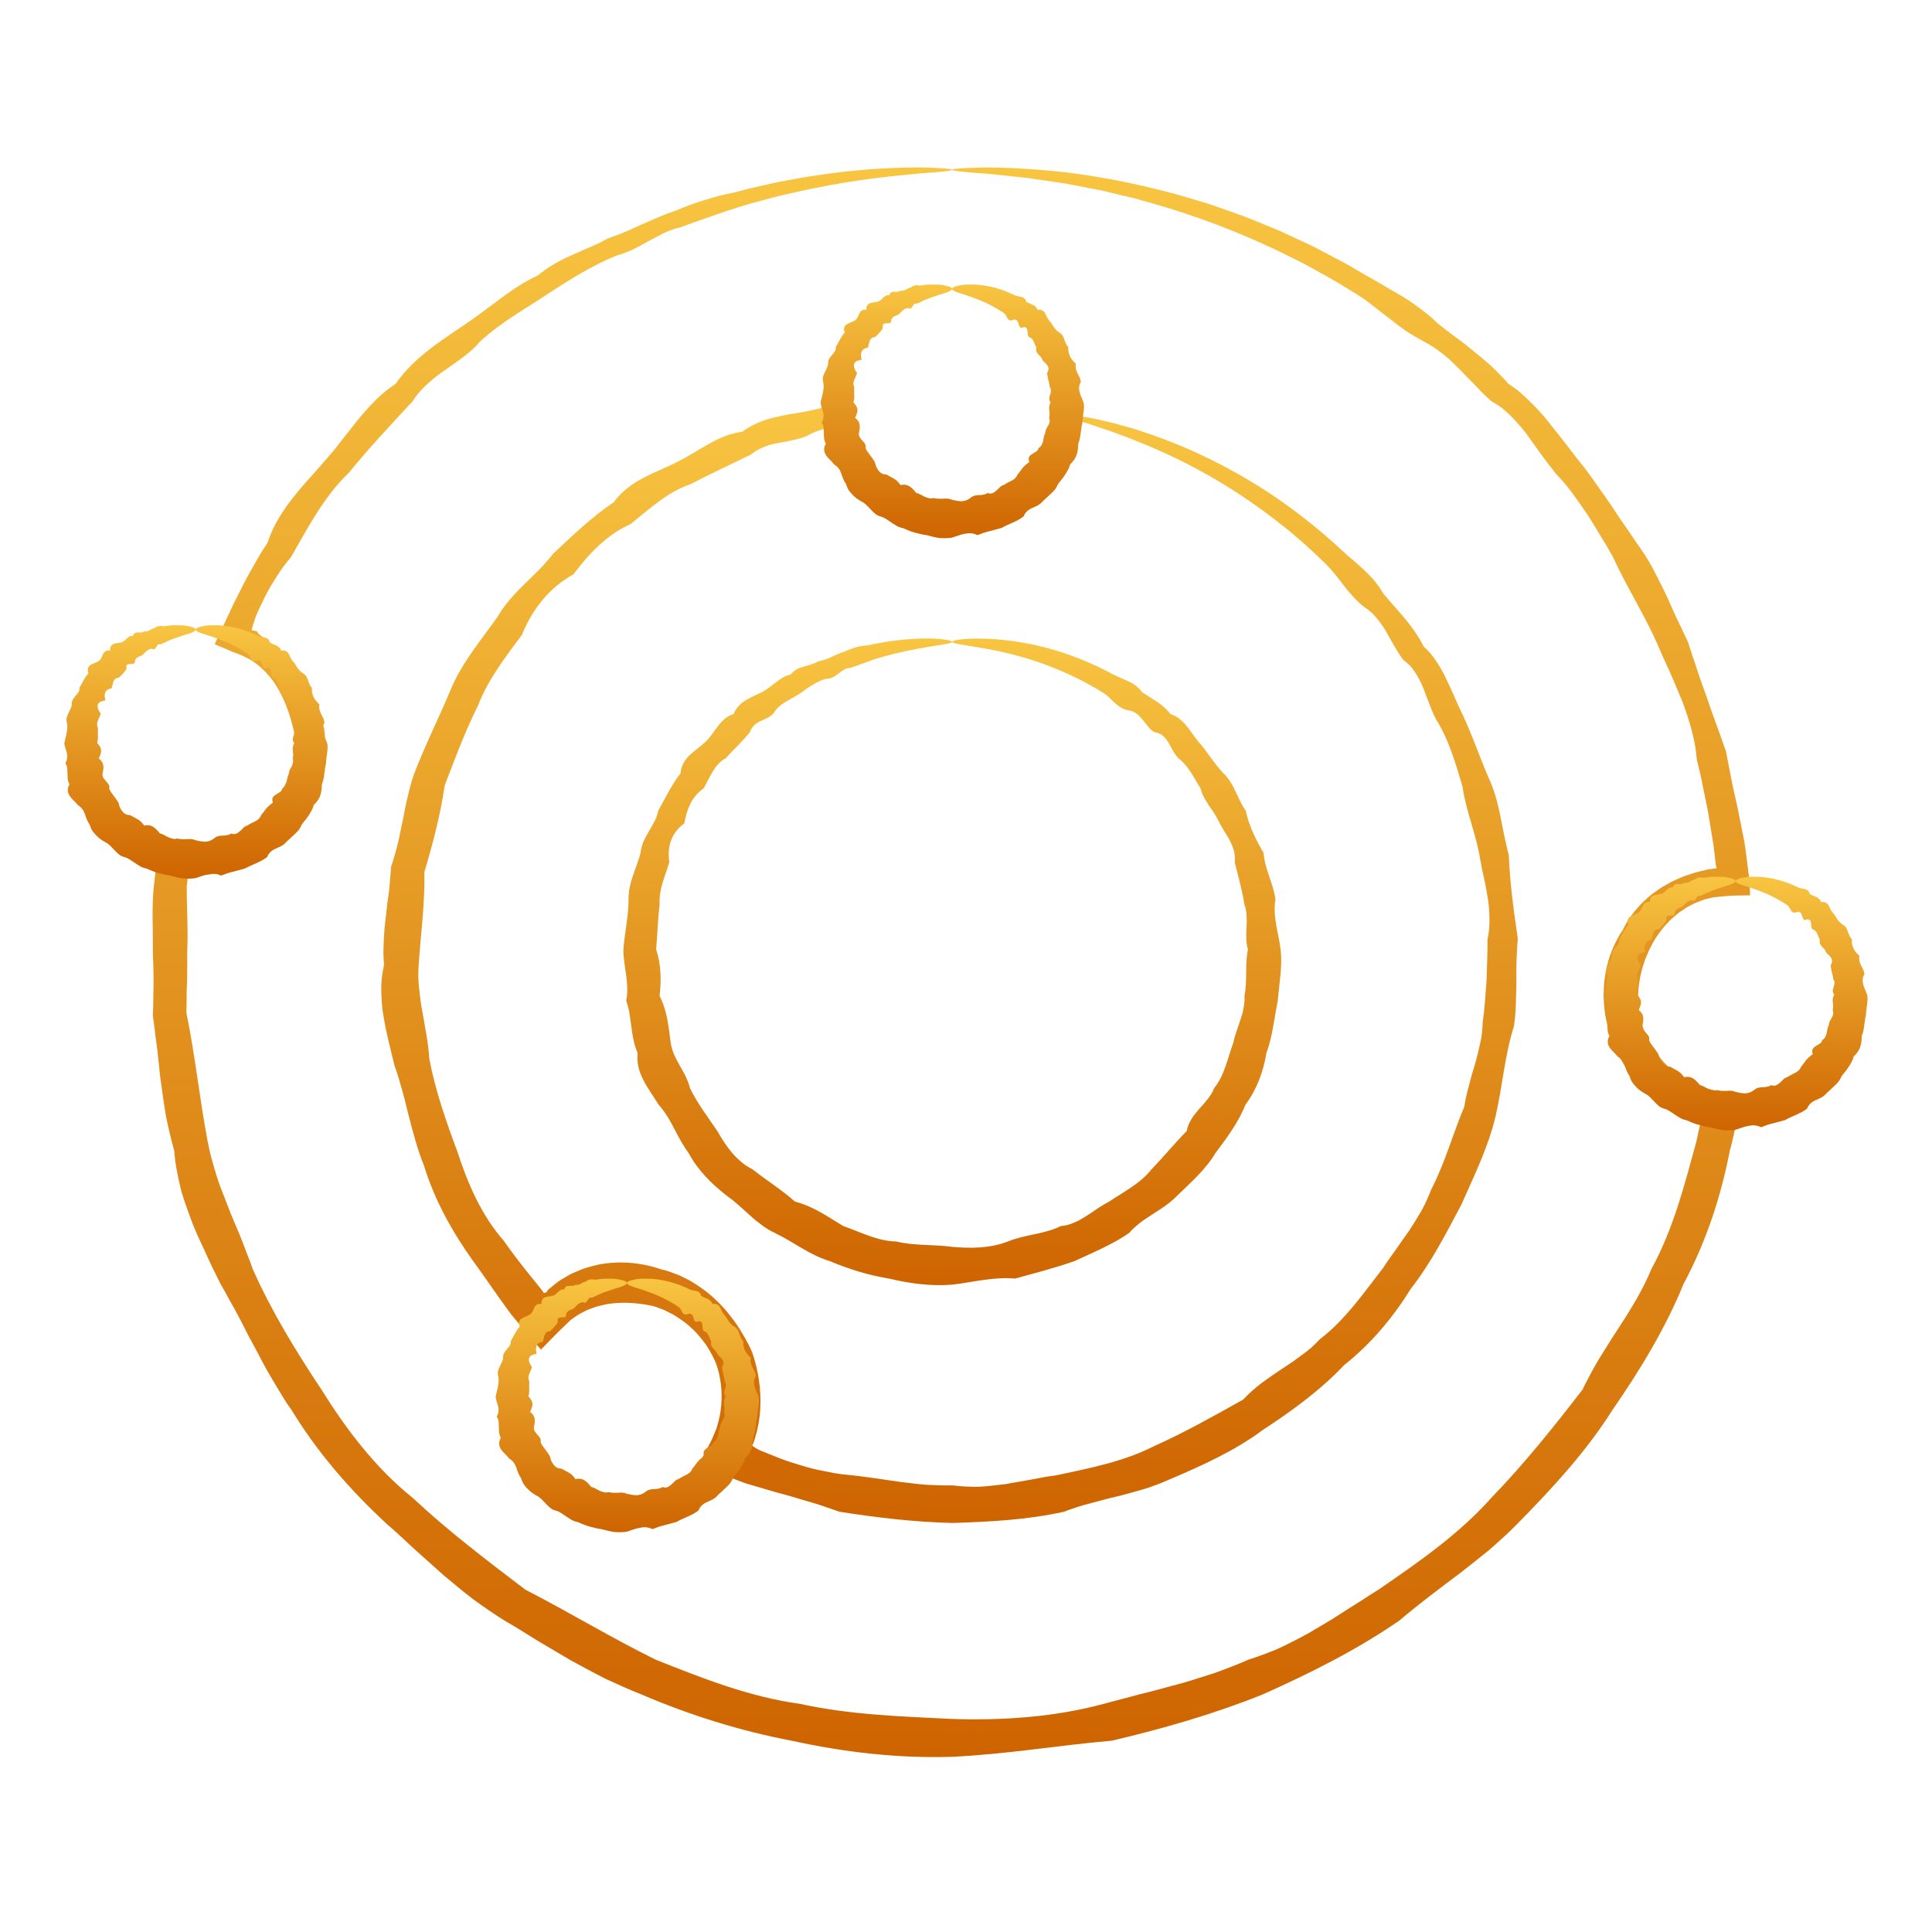
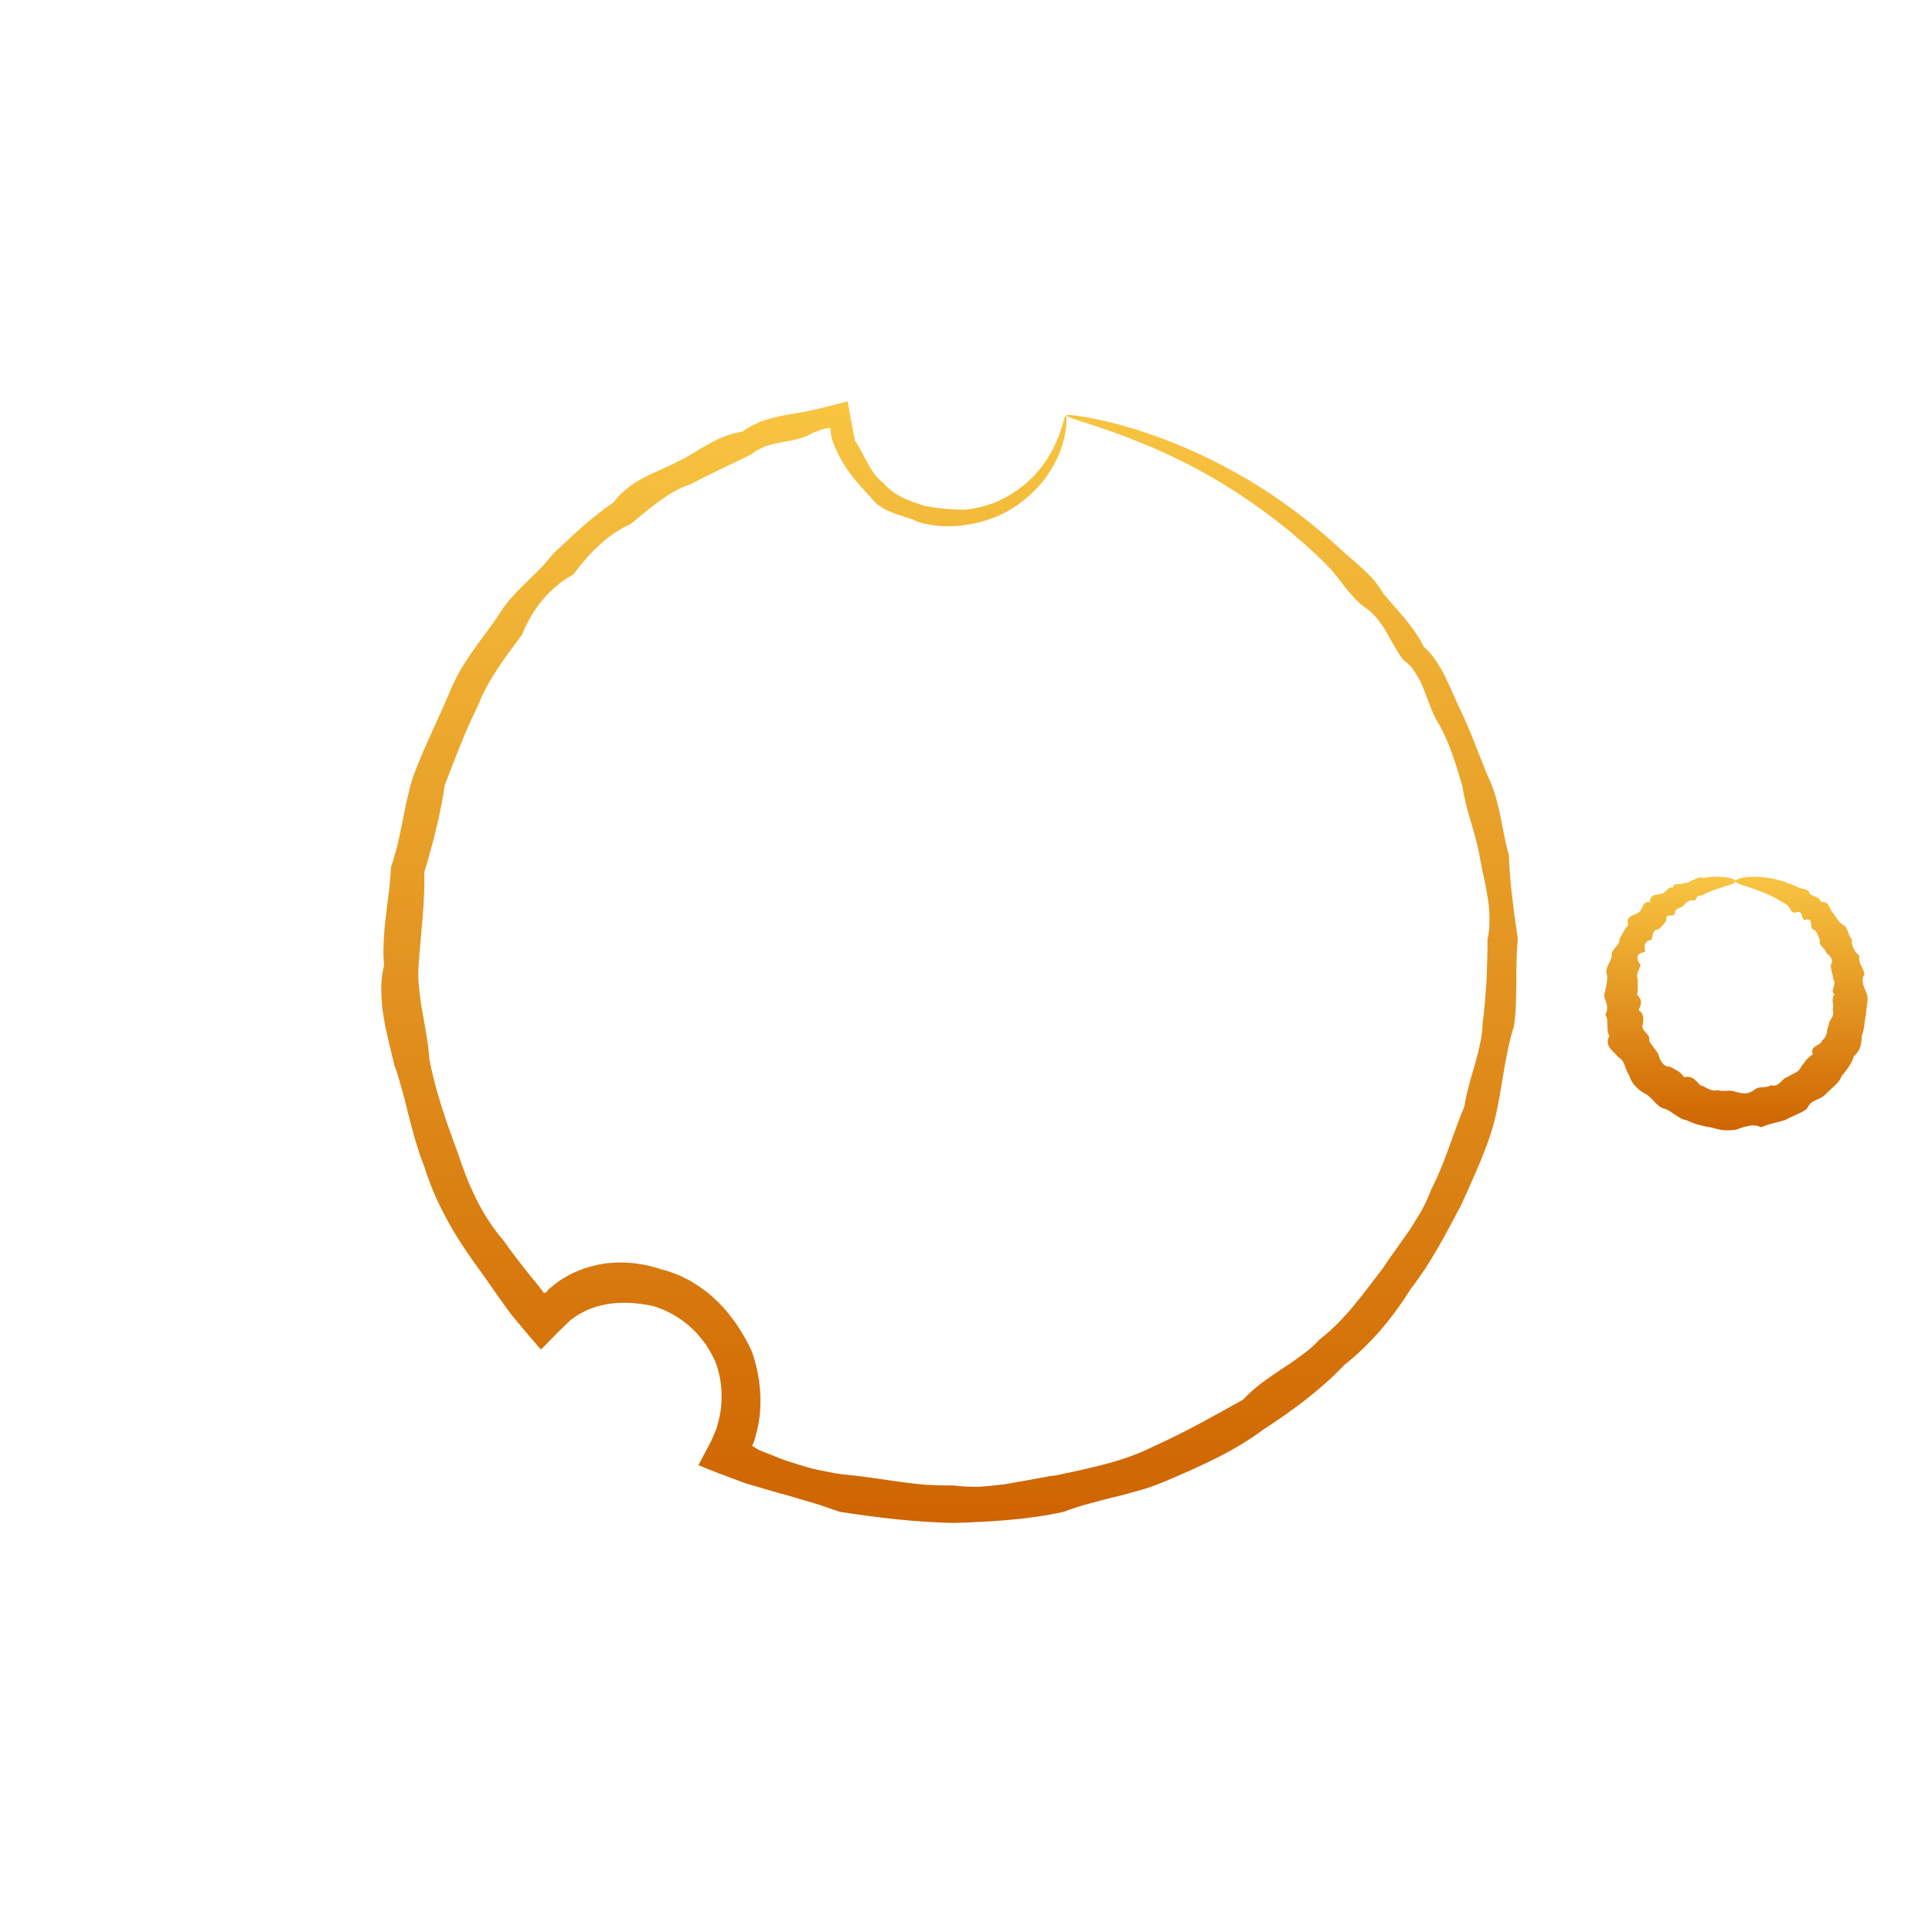
<svg xmlns="http://www.w3.org/2000/svg" width="150" height="150" viewBox="0 0 150 150" fill="none">
  <rect width="150" height="150" fill="white" />
-   <path d="M73.918 13.18C73.918 13.225 73.64 13.274 73.103 13.329C72.562 13.389 71.757 13.42 70.709 13.538C68.606 13.726 65.503 14.067 61.584 14.962C61.256 15.037 60.923 15.111 60.587 15.188C60.248 15.269 59.909 15.366 59.561 15.457C59.214 15.55 58.86 15.642 58.503 15.738C58.141 15.834 57.784 15.954 57.415 16.062C57.05 16.179 56.678 16.296 56.302 16.416C55.927 16.549 55.548 16.681 55.164 16.817C54.779 16.954 54.386 17.079 53.992 17.221C53.597 17.364 53.2 17.511 52.792 17.658C51.937 17.83 51.164 18.296 50.357 18.717C49.955 18.931 49.558 19.171 49.138 19.368C48.721 19.569 48.273 19.725 47.809 19.861C46.041 20.59 44.33 21.642 42.586 22.781C40.866 23.945 38.934 24.976 37.272 26.517C36.536 27.403 35.56 28.004 34.611 28.69C34.371 28.861 34.129 29.028 33.893 29.206C33.663 29.392 33.436 29.58 33.215 29.781C32.78 30.184 32.361 30.616 32.041 31.151C30.397 32.917 28.696 34.726 27.074 36.718C25.194 38.505 23.944 40.893 22.602 43.238C22.404 43.474 22.21 43.717 22.022 43.964C21.835 44.211 21.667 44.472 21.499 44.732C21.167 45.26 20.834 45.789 20.561 46.355C20.42 46.636 20.285 46.922 20.15 47.207L19.954 47.639L19.905 47.748C19.889 47.785 19.871 47.821 19.868 47.839L19.818 47.977C19.756 48.155 19.699 48.331 19.652 48.495L19.585 48.733L19.556 48.847L19.545 48.899L19.538 48.926C19.535 48.935 19.553 48.931 19.559 48.935C19.699 48.967 19.832 48.983 19.943 49.011C19.964 49.065 20.019 49.125 20.047 49.176L20.059 49.196C20.064 49.204 20.095 49.227 20.111 49.241L20.23 49.336L20.469 49.526C20.772 49.798 21.081 50.055 21.363 50.34C21.933 50.902 22.472 51.49 22.947 52.136C23.899 53.42 24.692 54.879 25.168 56.554C25.404 58.257 25.09 60.027 24.421 61.632C24.33 61.834 24.23 62.027 24.134 62.223C24.041 62.419 23.942 62.614 23.824 62.798L23.48 63.359L23.093 63.894L22.9 64.161L22.684 64.411C22.54 64.579 22.4 64.751 22.249 64.916C21.931 65.223 21.631 65.559 21.28 65.841C20.181 66.691 18.896 67.328 17.516 67.669C16.828 67.845 16.116 67.934 15.401 67.96L15.268 67.966L15.199 67.97L15.172 67.968L15.073 67.966L14.875 67.958L14.824 67.957L14.797 67.952L14.743 67.942L14.628 67.924C14.602 67.989 14.602 68.09 14.581 68.174L14.558 68.312L14.496 68.812C14.496 70.432 14.608 72.059 14.543 73.69C14.521 74.101 14.547 74.508 14.539 74.919C14.539 75.331 14.535 75.742 14.524 76.156C14.519 76.568 14.482 76.986 14.488 77.4C14.488 77.815 14.485 78.232 14.474 78.651C15.154 81.94 15.487 85.281 16.134 88.678C16.287 89.529 16.537 90.358 16.784 91.188C16.849 91.396 16.912 91.603 16.982 91.81L17.214 92.42C17.373 92.826 17.532 93.232 17.689 93.639C17.99 94.46 18.365 95.254 18.688 96.069C18.855 96.475 19.003 96.891 19.162 97.303C19.327 97.71 19.485 98.123 19.629 98.543C21.069 101.783 22.944 104.861 24.954 107.884C26.877 110.963 29.132 113.961 32.057 116.307C34.78 118.856 37.765 121.123 40.791 123.424C44.188 125.166 47.425 127.143 50.912 128.86C54.497 130.285 58.172 131.75 62.095 132.284C65.952 133.133 69.934 133.264 73.921 133.459C77.916 133.587 81.935 133.308 85.745 132.272C86.698 132.021 87.646 131.769 88.593 131.518C89.547 131.298 90.481 131.016 91.427 130.771C91.901 130.654 92.365 130.506 92.829 130.359C93.295 130.212 93.758 130.066 94.221 129.919C95.138 129.596 96.042 129.243 96.93 128.857C97.391 128.708 97.849 128.547 98.303 128.376C98.756 128.203 99.206 128.026 99.638 127.81C100.505 127.381 101.371 126.959 102.19 126.45C102.6 126.204 103.014 125.958 103.425 125.713C103.834 125.464 104.228 125.192 104.633 124.938C105.035 124.683 105.438 124.432 105.842 124.177C106.238 123.914 106.637 123.657 107.043 123.409C110.165 121.265 113.295 119.093 115.78 116.297C118.369 113.621 120.661 110.75 122.879 107.871C123.07 107.449 123.291 107.053 123.502 106.652C123.71 106.247 123.934 105.856 124.168 105.471C124.648 104.712 125.112 103.947 125.609 103.199C126.586 101.697 127.538 100.175 128.211 98.532C129.925 95.409 130.789 91.972 131.698 88.664C131.757 88.43 131.799 88.193 131.851 87.956L131.96 87.449C131.977 87.359 132.023 87.251 132.037 87.156C131.976 87.135 131.934 87.125 131.841 87.091L131.343 86.894L130.849 86.693C130.687 86.621 130.529 86.532 130.372 86.454C130.214 86.372 130.051 86.3 129.903 86.206L129.451 85.928C128.258 85.172 127.234 84.2 126.364 83.097C126.081 82.7 125.856 82.266 125.622 81.841C125.422 81.399 125.21 80.961 125.065 80.495C124.757 79.58 124.549 78.622 124.52 77.659C124.515 77.537 124.504 77.417 124.502 77.297L124.515 76.937C124.526 76.697 124.526 76.458 124.554 76.218C124.624 75.742 124.677 75.263 124.819 74.805C124.926 74.336 125.112 73.893 125.291 73.453C125.388 73.236 125.508 73.031 125.616 72.82C125.674 72.716 125.729 72.612 125.789 72.513L125.987 72.219C126.351 71.413 126.906 70.711 127.512 70.083C127.835 69.786 128.15 69.483 128.515 69.241C128.693 69.114 128.864 68.979 129.052 68.872L129.617 68.549C129.801 68.436 130.005 68.361 130.2 68.267C130.398 68.186 130.588 68.085 130.791 68.018C131.198 67.885 131.596 67.731 132.015 67.645L132.323 67.57L132.476 67.531L132.552 67.512L132.593 67.507L132.883 67.466L133.023 67.441L133.11 67.434C133.167 67.426 133.221 67.418 133.273 67.41C133.284 67.358 133.242 67.272 133.224 67.208C133.164 66.691 133.104 66.174 133.042 65.661C132.917 64.901 132.795 64.147 132.672 63.395C132.617 63.02 132.539 62.648 132.461 62.277C132.383 61.908 132.309 61.535 132.231 61.168C132.154 60.8 132.089 60.429 132.005 60.064C131.917 59.702 131.828 59.335 131.74 58.975C131.632 57.462 131.182 56.041 130.697 54.662C130.424 53.981 130.135 53.314 129.854 52.647C129.718 52.316 129.565 51.988 129.411 51.663C129.258 51.339 129.112 51.014 128.969 50.686C127.892 48.038 126.351 45.716 125.229 43.242C125.06 42.946 124.895 42.651 124.728 42.359C124.551 42.071 124.375 41.785 124.202 41.5C123.848 40.933 123.525 40.347 123.148 39.807C122.775 39.261 122.398 38.722 122.01 38.198C121.629 37.672 121.186 37.196 120.754 36.721C119.95 35.724 119.226 34.682 118.494 33.659C118.111 33.166 117.704 32.695 117.265 32.263C117.048 32.046 116.819 31.843 116.579 31.651C116.33 31.468 116.069 31.302 115.793 31.154C115.337 30.758 114.916 30.333 114.514 29.896C114.097 29.471 113.684 29.049 113.275 28.63C113.069 28.424 112.863 28.216 112.655 28.017C112.444 27.815 112.218 27.637 111.993 27.458C111.541 27.104 111.069 26.781 110.559 26.521C110.058 26.25 109.568 25.978 109.119 25.663C108.662 25.354 108.245 25 107.809 24.679C107.383 24.346 106.957 24.017 106.537 23.694C106.324 23.533 106.113 23.374 105.904 23.213C105.686 23.066 105.465 22.924 105.243 22.788C104.355 22.246 103.493 21.697 102.612 21.233C102.173 20.991 101.743 20.754 101.315 20.517C100.886 20.286 100.448 20.082 100.021 19.869C96.178 17.959 92.55 16.653 89.331 15.749C88.929 15.636 88.534 15.522 88.146 15.413C87.755 15.321 87.369 15.23 86.994 15.139C86.239 14.968 85.523 14.767 84.822 14.653C84.124 14.52 83.457 14.392 82.825 14.27C82.187 14.16 81.578 14.085 81.005 13.998C80.721 13.954 80.442 13.913 80.172 13.874C80.038 13.852 79.903 13.834 79.773 13.813C79.643 13.801 79.512 13.788 79.384 13.774C78.877 13.72 78.401 13.67 77.96 13.623C77.522 13.58 77.117 13.527 76.744 13.494C76.376 13.468 76.04 13.444 75.738 13.423C74.541 13.329 73.918 13.248 73.918 13.18C73.918 13.105 74.687 13.048 76.176 13.012C77.665 12.983 79.874 13.069 82.736 13.376C85.586 13.738 89.089 14.368 93.07 15.598C94.073 15.877 95.079 16.27 96.136 16.636C96.667 16.811 97.186 17.038 97.724 17.254C98.258 17.473 98.8 17.697 99.35 17.923C99.893 18.174 100.441 18.428 100.998 18.687C101.277 18.817 101.558 18.947 101.841 19.077C102.117 19.223 102.394 19.368 102.675 19.514C103.238 19.808 103.803 20.105 104.383 20.408C104.944 20.734 105.514 21.066 106.092 21.402C106.324 21.533 106.558 21.663 106.793 21.798C107.027 21.936 107.261 22.074 107.496 22.21C107.97 22.486 108.447 22.765 108.931 23.046C109.412 23.33 109.866 23.665 110.324 24.002C110.774 24.349 111.231 24.702 111.636 25.124C112.087 25.488 112.554 25.838 113.028 26.189C113.265 26.367 113.509 26.535 113.741 26.721C113.975 26.908 114.207 27.096 114.439 27.286C114.905 27.668 115.374 28.052 115.829 28.463C116.269 28.888 116.7 29.331 117.113 29.797C117.377 29.973 117.637 30.154 117.885 30.349C118.127 30.554 118.361 30.767 118.59 30.984C119.048 31.424 119.489 31.885 119.913 32.372C120.721 33.377 121.535 34.4 122.328 35.459C122.739 35.981 123.171 36.492 123.554 37.044C123.944 37.594 124.332 38.146 124.726 38.705C125.122 39.257 125.479 39.846 125.875 40.412C126.072 40.696 126.27 40.98 126.471 41.268C126.664 41.557 126.861 41.847 127.057 42.138C127.468 42.708 127.864 43.297 128.211 43.919C128.549 44.547 128.869 45.19 129.188 45.834C129.354 46.156 129.497 46.488 129.643 46.823C129.792 47.151 129.942 47.483 130.093 47.816C130.245 48.146 130.403 48.478 130.568 48.805C130.716 49.139 130.872 49.474 131.039 49.805C131.148 50.16 131.263 50.513 131.383 50.866C131.507 51.217 131.63 51.568 131.739 51.926C131.971 52.637 132.218 53.345 132.484 54.05C132.956 55.483 133.523 56.907 134.016 58.381C134.083 58.766 134.156 59.147 134.237 59.528C134.31 59.91 134.383 60.295 134.458 60.678C134.534 61.061 134.619 61.442 134.706 61.827C134.795 62.21 134.89 62.595 134.959 62.984C135.114 63.76 135.269 64.541 135.427 65.325C135.49 65.721 135.542 66.117 135.597 66.517C135.679 67.176 135.76 67.838 135.841 68.501L135.857 69.018L135.869 69.273C135.867 69.351 135.89 69.455 135.867 69.512L134.865 69.53L134.38 69.543C134.231 69.551 134.097 69.565 133.958 69.577L133.133 69.655L133.034 69.666L132.972 69.681L132.854 69.708L132.612 69.767C132.284 69.832 131.981 69.97 131.671 70.087C131.515 70.145 131.373 70.234 131.224 70.309C131.078 70.39 130.925 70.457 130.791 70.559L130.378 70.838C130.24 70.932 130.12 71.054 129.992 71.158C129.727 71.361 129.508 71.619 129.279 71.854C128.854 72.366 128.458 72.903 128.179 73.5L128.054 73.732L127.95 73.976C127.883 74.138 127.805 74.296 127.742 74.46C127.637 74.794 127.504 75.12 127.435 75.468C127.331 75.805 127.299 76.159 127.236 76.508C127.215 76.684 127.213 76.862 127.198 77.039L127.182 77.305C127.179 77.395 127.187 77.484 127.189 77.573C127.185 78.289 127.315 79.002 127.533 79.687C127.63 80.036 127.789 80.362 127.937 80.69C128.119 81.005 128.289 81.323 128.517 81.61C129.083 82.489 129.867 83.237 130.781 83.769L131.125 83.966C131.239 84.032 131.365 84.078 131.484 84.135C131.604 84.188 131.723 84.25 131.846 84.297L132.219 84.427L132.408 84.493C132.425 84.5 132.434 84.505 132.463 84.51L132.562 84.531L132.763 84.575L133.571 84.745C133.834 84.805 134.132 84.849 134.419 84.899L135.284 85.044C135.114 85.893 134.907 86.777 134.711 87.649L134.495 88.591C134.437 88.836 134.381 89.081 134.305 89.323C133.623 92.862 132.476 96.391 130.719 99.668C129.314 103.106 127.354 106.346 125.189 109.471C123.155 112.702 120.518 115.557 117.788 118.327C117.113 119.029 116.372 119.674 115.64 120.325C114.877 120.938 114.114 121.557 113.334 122.156C111.759 123.338 110.183 124.515 108.657 125.81C105.376 128.081 101.763 129.888 98.057 131.547C94.287 133.066 90.344 134.199 86.325 135.147C82.197 135.5 78.127 136.204 73.921 136.397C69.727 136.53 65.55 136.043 61.516 135.159C57.454 134.389 53.516 133.149 49.787 131.55C48.839 131.18 47.917 130.756 47 130.334C46.096 129.88 45.213 129.389 44.327 128.915C43.463 128.404 42.598 127.893 41.737 127.385C40.888 126.855 40.047 126.321 39.179 125.825C38.33 125.304 37.518 124.727 36.713 124.149C35.926 123.547 35.174 122.906 34.414 122.278C33.681 121.622 32.947 120.964 32.218 120.31C31.497 119.65 30.794 118.971 30.051 118.338C27.186 115.695 24.624 112.749 22.647 109.484L22.236 108.902L21.861 108.294C21.616 107.889 21.374 107.483 21.131 107.077C20.634 106.275 20.222 105.423 19.775 104.6C19.559 104.183 19.316 103.785 19.115 103.363C18.905 102.944 18.694 102.528 18.475 102.119C18.259 101.709 18.024 101.304 17.797 100.899C17.582 100.488 17.357 100.082 17.121 99.68C16.92 99.262 16.712 98.847 16.503 98.434C16.298 98.019 16.113 97.595 15.92 97.178C15.532 96.339 15.125 95.506 14.821 94.641C14.657 94.212 14.501 93.78 14.354 93.349L14.141 92.698C14.078 92.478 14.026 92.256 13.972 92.034C13.766 91.142 13.586 90.251 13.527 89.337C13.284 88.472 13.079 87.596 12.897 86.721C12.743 85.841 12.63 84.956 12.503 84.079C12.433 83.643 12.393 83.203 12.349 82.763C12.307 82.325 12.259 81.89 12.207 81.453C12.157 81.016 12.078 80.584 12.036 80.151C11.988 79.716 11.932 79.284 11.865 78.851C11.893 78.412 11.902 77.976 11.904 77.542C11.898 77.111 11.928 76.677 11.923 76.247C11.923 75.815 11.917 75.387 11.904 74.96C11.896 74.529 11.857 74.103 11.867 73.676C11.884 71.969 11.759 70.262 11.969 68.593C12.029 68.062 12.089 67.536 12.149 67.009C12.224 66.376 12.282 65.723 12.371 65.127L13.204 65.262L13.617 65.329L13.821 65.361L14.006 65.38L14.745 65.462L15.112 65.501L15.198 65.51L15.251 65.507L15.352 65.505C15.897 65.502 16.441 65.452 16.97 65.327C18.024 65.087 19.012 64.587 19.805 63.887C20.071 63.674 20.293 63.413 20.54 63.186L20.871 62.806L21.04 62.617L21.188 62.415L21.491 62.019L21.758 61.596C21.855 61.459 21.931 61.312 22.008 61.163C22.081 61.015 22.163 60.871 22.235 60.722C22.35 60.411 22.508 60.113 22.585 59.79C22.633 59.629 22.686 59.472 22.725 59.311L22.814 58.821L22.86 58.575L22.876 58.327L22.908 57.83C22.899 57.499 22.894 57.17 22.834 56.843C22.546 55.563 22.136 54.344 21.446 53.236C21.102 52.686 20.672 52.191 20.186 51.764C19.944 51.548 19.673 51.371 19.402 51.199L19.188 51.089L18.91 50.948C18.616 50.806 18.323 50.712 18.016 50.595C17.568 50.384 17.118 50.215 16.678 50.03C16.681 49.978 16.711 49.923 16.738 49.866L16.816 49.696L16.979 49.358L17.292 48.685C17.501 48.238 17.709 47.79 17.917 47.347L18.073 47.013C18.1 46.951 18.12 46.915 18.136 46.881L18.191 46.771L18.412 46.334C18.56 46.042 18.706 45.751 18.852 45.462C19.134 44.88 19.465 44.324 19.779 43.764C19.938 43.487 20.092 43.206 20.259 42.935C20.431 42.669 20.602 42.401 20.772 42.135C20.887 41.792 21.016 41.461 21.159 41.139C21.309 40.82 21.48 40.514 21.655 40.216C22.012 39.617 22.407 39.047 22.845 38.52C23.699 37.44 24.654 36.474 25.498 35.455C25.938 34.959 26.334 34.435 26.738 33.921C27.144 33.409 27.546 32.9 27.947 32.395C28.366 31.906 28.795 31.432 29.246 30.984C29.695 30.538 30.197 30.148 30.72 29.796C32.171 27.706 34.296 26.431 36.199 25.122C38.117 23.835 39.772 22.29 41.74 21.395C42.577 20.708 43.495 20.197 44.442 19.79C44.911 19.585 45.369 19.368 45.834 19.176C46.296 18.978 46.744 18.77 47.166 18.525C47.625 18.351 48.084 18.194 48.52 18.007C48.963 17.826 49.383 17.618 49.812 17.433C50.666 17.076 51.482 16.666 52.325 16.408C52.732 16.238 53.136 16.077 53.537 15.923C53.94 15.77 54.342 15.647 54.74 15.522C55.141 15.402 55.532 15.283 55.923 15.179C56.316 15.087 56.708 15.002 57.092 14.926C57.47 14.827 57.841 14.718 58.209 14.632C58.579 14.548 58.943 14.465 59.3 14.384C59.659 14.304 60.006 14.217 60.352 14.15C60.701 14.085 61.042 14.02 61.374 13.956C65.392 13.206 68.553 13.03 70.681 13.009C71.743 12.978 72.554 13.033 73.098 13.063C73.64 13.094 73.918 13.134 73.918 13.18Z" fill="url(#paint0_linear_29_31)" />
-   <path d="M82.755 32.268C82.799 32.275 82.814 32.473 82.799 32.865C82.799 33.063 82.76 33.305 82.711 33.593C82.672 33.885 82.577 34.209 82.468 34.581C82.226 35.318 81.836 36.218 81.143 37.141C80.458 38.063 79.468 39.006 78.13 39.742C77.236 40.219 76.187 40.587 75.025 40.748C73.868 40.932 72.577 40.911 71.296 40.529C70.996 40.372 70.681 40.263 70.355 40.166C70.194 40.107 70.03 40.055 69.861 40.002L69.608 39.925L69.361 39.829C69.197 39.761 69.028 39.693 68.864 39.62C68.697 39.547 68.546 39.445 68.39 39.347C68.077 39.157 67.809 38.888 67.584 38.583C67.446 38.459 67.326 38.313 67.197 38.177C67.072 38.039 66.936 37.911 66.813 37.765C66.577 37.471 66.311 37.193 66.092 36.875C65.613 36.263 65.214 35.57 64.871 34.825C64.793 34.638 64.719 34.445 64.65 34.25C64.634 34.208 64.61 34.14 64.603 34.115L64.584 34.038L64.548 33.878C64.493 33.659 64.488 33.453 64.462 33.227C64.469 33.185 64.426 33.216 64.403 33.214L64.326 33.227L64.163 33.261C64.058 33.286 63.946 33.313 63.837 33.344C63.728 33.373 63.618 33.409 63.514 33.448L63.277 33.539L63.001 33.654C62.647 33.873 62.269 34.007 61.874 34.097C61.483 34.198 61.079 34.275 60.668 34.346C60.462 34.382 60.258 34.42 60.051 34.466C59.847 34.515 59.649 34.58 59.451 34.65C59.056 34.797 58.673 34.986 58.329 35.276C56.798 36.037 55.201 36.755 53.596 37.601C51.836 38.188 50.432 39.511 48.941 40.698C47.14 41.497 45.735 42.966 44.521 44.592C42.68 45.6 41.335 47.279 40.517 49.293C39.27 50.982 37.916 52.702 37.117 54.77C36.132 56.735 35.351 58.829 34.535 60.954C34.189 63.234 33.634 65.431 32.945 67.707C33.005 70.091 32.676 72.424 32.507 74.864C32.465 75.474 32.462 76.086 32.535 76.695C32.604 77.305 32.664 77.917 32.789 78.521C32.997 79.739 33.255 80.945 33.33 82.201C33.794 84.66 34.632 87.058 35.526 89.456C36.319 91.889 37.364 94.339 39.117 96.34C39.742 97.248 40.429 98.118 41.119 98.986L41.646 99.632L42.057 100.149C42.111 100.214 42.163 100.301 42.223 100.395C42.261 100.386 42.265 100.405 42.456 100.301L42.515 100.201L42.544 100.155C42.549 100.145 42.547 100.142 42.56 100.129L42.619 100.082C42.773 99.951 42.934 99.822 43.094 99.694C43.408 99.426 43.771 99.233 44.128 99.022C44.304 98.913 44.497 98.834 44.685 98.752L45.261 98.514C45.656 98.382 46.06 98.277 46.464 98.183C48.099 97.865 49.803 98.022 51.359 98.559C51.763 98.637 52.143 98.793 52.531 98.936C52.727 98.999 52.907 99.1 53.092 99.189C53.277 99.28 53.462 99.369 53.643 99.47C54.346 99.897 55.022 100.373 55.605 100.954C56.211 101.509 56.719 102.163 57.196 102.827C57.642 103.519 58.073 104.228 58.401 105.001C58.884 106.408 59.113 107.908 59.024 109.405C58.985 110.155 58.845 110.903 58.628 111.627L58.545 111.898C58.527 111.958 58.527 111.948 58.522 111.966L58.509 112.002L58.48 112.073L58.467 112.109L58.459 112.122C58.443 112.153 58.42 112.184 58.384 112.223C58.365 112.231 58.405 112.242 58.417 112.252L58.465 112.285L58.566 112.358L58.85 112.53L58.886 112.552C58.904 112.56 58.904 112.564 58.954 112.585L59.199 112.685L59.688 112.884C60.34 113.147 60.991 113.413 61.665 113.608C62.336 113.817 63.004 114.031 63.693 114.161C64.378 114.297 65.058 114.45 65.756 114.499C67.141 114.637 68.496 114.856 69.858 115.049C70.541 115.125 71.222 115.231 71.905 115.278C72.59 115.312 73.273 115.34 73.957 115.325C74.64 115.413 75.324 115.44 76.005 115.432C76.687 115.393 77.364 115.312 78.036 115.231C78.702 115.112 79.371 114.995 80.034 114.879C80.695 114.757 81.351 114.619 82.018 114.541C84.625 113.984 87.271 113.474 89.623 112.267C92.021 111.197 94.263 109.919 96.506 108.671C96.964 108.202 97.433 107.764 97.94 107.385C98.453 107.017 98.967 106.648 99.495 106.301C99.754 106.124 100.029 105.962 100.285 105.778C100.543 105.593 100.798 105.408 101.052 105.223C101.303 105.035 101.556 104.845 101.795 104.642C102.029 104.431 102.253 104.213 102.465 103.984C104.472 102.45 105.881 100.369 107.369 98.464C107.693 97.947 108.059 97.469 108.403 96.973C108.743 96.475 109.098 95.99 109.442 95.498C109.764 94.993 110.084 94.487 110.381 93.972C110.666 93.451 110.907 92.907 111.119 92.353C112.21 90.254 112.803 88.008 113.694 85.909C113.769 85.338 113.911 84.79 114.059 84.248C114.191 83.701 114.351 83.164 114.515 82.63C114.676 82.091 114.799 81.547 114.919 81.005C115.046 80.466 115.105 79.914 115.116 79.362C115.28 78.276 115.33 77.192 115.415 76.119C115.442 75.044 115.501 73.982 115.491 72.927C115.546 72.663 115.593 72.398 115.619 72.133C115.637 71.869 115.644 71.606 115.642 71.343C115.637 70.819 115.609 70.299 115.517 69.786C115.432 69.276 115.353 68.768 115.239 68.267C115.126 67.768 115.017 67.273 114.931 66.776C114.622 64.776 113.811 62.97 113.545 61.054C113.001 59.221 112.47 57.402 111.499 55.855C111.277 55.459 111.129 55.03 110.959 54.615C110.796 54.194 110.634 53.77 110.478 53.356C110.306 52.944 110.103 52.555 109.864 52.191C109.744 52.008 109.613 51.832 109.462 51.673C109.306 51.514 109.139 51.37 108.951 51.236C108.688 50.899 108.48 50.53 108.264 50.17C108.046 49.81 107.848 49.439 107.641 49.079C107.439 48.714 107.196 48.381 106.944 48.063C106.688 47.748 106.41 47.451 106.059 47.227C105.722 46.99 105.428 46.725 105.165 46.44C104.899 46.152 104.644 45.867 104.41 45.561C103.949 44.948 103.485 44.347 102.969 43.819C102.444 43.303 101.914 42.811 101.394 42.333C101.125 42.102 100.86 41.875 100.6 41.648C100.341 41.419 100.078 41.2 99.811 40.992C97.446 39.081 95.143 37.609 93.055 36.48C90.968 35.352 89.097 34.565 87.563 33.971C86.792 33.685 86.111 33.424 85.51 33.237C84.914 33.034 84.411 32.859 84 32.739C83.184 32.481 82.765 32.315 82.781 32.25C82.797 32.175 83.344 32.229 84.395 32.4C84.922 32.486 85.562 32.645 86.326 32.818C86.706 32.913 87.112 33.034 87.549 33.156C87.766 33.218 87.992 33.283 88.224 33.349C88.453 33.427 88.692 33.505 88.933 33.588C90.883 34.236 93.243 35.193 95.844 36.643C98.451 38.084 101.284 40.045 104.094 42.646C104.644 43.177 105.28 43.649 105.853 44.208C106.144 44.485 106.438 44.761 106.701 45.078C106.957 45.394 107.197 45.73 107.408 46.095C108.464 47.367 109.738 48.584 110.535 50.202C110.707 50.355 110.868 50.516 111.02 50.688C111.17 50.86 111.304 51.042 111.436 51.23C111.692 51.605 111.931 51.996 112.142 52.408C112.347 52.826 112.538 53.253 112.735 53.678C112.936 54.1 113.103 54.545 113.312 54.973C114.16 56.676 114.785 58.532 115.572 60.387C116.458 62.23 116.58 64.343 117.143 66.385C117.226 68.525 117.514 70.645 117.841 72.864C117.747 73.979 117.713 75.096 117.734 76.232C117.699 77.365 117.721 78.523 117.544 79.672C116.825 81.912 116.668 84.261 116.124 86.633C115.575 89.001 114.473 91.227 113.467 93.513C112.296 95.722 111.134 98.007 109.54 100.053C108.173 102.256 106.467 104.319 104.365 105.98C102.529 107.921 100.328 109.53 98.04 111.023C95.837 112.668 93.276 113.806 90.706 114.906C90.385 115.046 90.058 115.176 89.727 115.301C89.399 115.422 89.07 115.544 88.729 115.637C88.047 115.825 87.372 116.031 86.684 116.193C85.994 116.349 85.314 116.541 84.627 116.724C83.937 116.893 83.26 117.124 82.58 117.377C79.776 117.997 76.872 118.154 73.958 118.242C71.036 118.177 68.114 117.83 65.178 117.372C64.469 117.137 63.769 116.866 63.056 116.661C62.34 116.466 61.636 116.232 60.917 116.038C60.193 115.856 59.48 115.63 58.759 115.419L58.22 115.262L57.948 115.184C57.913 115.176 57.831 115.142 57.761 115.117L57.543 115.036L55.781 114.375C55.264 114.171 54.74 113.974 54.225 113.757C54.526 113.187 54.826 112.619 55.126 112.051C55.162 111.979 55.206 111.901 55.238 111.833L55.319 111.643L55.482 111.257L55.565 111.065C55.587 111.004 55.626 110.919 55.63 110.903L55.685 110.71C55.836 110.203 55.949 109.681 55.992 109.15C56.087 108.088 55.98 107.014 55.644 106.004C55.448 105.439 55.141 104.926 54.826 104.423C54.475 103.946 54.107 103.475 53.66 103.087C53.235 102.673 52.735 102.351 52.232 102.043C52.104 101.973 51.967 101.913 51.839 101.847C51.706 101.783 51.578 101.707 51.438 101.661C51.161 101.564 50.891 101.439 50.605 101.377C49.458 101.144 48.273 101.063 47.115 101.254C46.833 101.319 46.544 101.381 46.263 101.46L45.851 101.61C45.713 101.66 45.573 101.707 45.447 101.78C45.19 101.92 44.917 102.032 44.685 102.215L44.331 102.467L44.286 102.499L44.211 102.571L44.057 102.72L43.744 103.022C43.236 103.498 42.604 104.174 42 104.78C41.302 103.993 40.611 103.161 39.937 102.351L39.685 102.048L39.554 101.868L39.291 101.506L38.767 100.782C38.083 99.808 37.414 98.837 36.718 97.886C35.087 95.605 33.726 93.136 32.919 90.504C32.406 89.235 32.064 87.914 31.729 86.609C31.552 85.959 31.421 85.299 31.226 84.659C31.038 84.019 30.876 83.372 30.63 82.742C30.327 81.445 29.968 80.156 29.767 78.847C29.647 78.197 29.614 77.536 29.603 76.88C29.585 76.223 29.671 75.567 29.817 74.916C29.793 74.594 29.767 74.271 29.765 73.948C29.77 73.627 29.782 73.304 29.796 72.984C29.814 72.663 29.832 72.344 29.858 72.026C29.897 71.708 29.933 71.39 29.968 71.075C30.004 70.757 30.04 70.442 30.075 70.127C30.122 69.814 30.165 69.5 30.2 69.187C30.236 68.875 30.267 68.562 30.286 68.249C30.319 67.936 30.345 67.622 30.358 67.309C30.465 67.009 30.557 66.708 30.639 66.406C30.726 66.106 30.812 65.807 30.884 65.505C30.957 65.205 31.022 64.905 31.078 64.603C31.142 64.301 31.205 64.001 31.27 63.702C31.389 63.098 31.491 62.494 31.642 61.905C31.781 61.311 31.921 60.717 32.129 60.15C32.983 57.881 34.06 55.782 34.953 53.631C35.838 51.457 37.361 49.704 38.627 47.888C39.19 46.919 39.947 46.104 40.726 45.344C41.107 44.954 41.508 44.591 41.883 44.208C42.072 44.014 42.25 43.82 42.424 43.615C42.601 43.417 42.776 43.214 42.937 43.001C44.482 41.553 45.98 40.109 47.661 38.989C47.959 38.545 48.336 38.205 48.724 37.891C48.92 37.735 49.123 37.589 49.333 37.455C49.544 37.325 49.761 37.208 49.979 37.093C50.849 36.62 51.779 36.294 52.612 35.841C53.474 35.437 54.243 34.89 55.061 34.453C55.863 33.992 56.714 33.645 57.625 33.52C57.995 33.245 58.388 33.029 58.792 32.851C58.993 32.761 59.196 32.679 59.404 32.609C59.611 32.544 59.823 32.486 60.032 32.434C60.454 32.33 60.874 32.236 61.293 32.163C61.719 32.096 62.134 32.033 62.542 31.953L62.847 31.89L63.199 31.81C63.491 31.745 63.782 31.677 64.072 31.606C64.368 31.531 64.66 31.456 64.951 31.382L65.392 31.263L65.616 31.205C65.684 31.19 65.774 31.15 65.821 31.171C65.931 31.753 66.017 32.369 66.142 32.943L66.222 33.378L66.257 33.596C66.27 33.671 66.28 33.688 66.29 33.734C66.332 33.901 66.363 34.07 66.387 34.242C66.803 34.804 67.043 35.399 67.373 35.966C67.515 36.263 67.705 36.526 67.887 36.794C67.981 36.925 68.095 37.039 68.204 37.154C68.317 37.268 68.423 37.383 68.559 37.468C68.765 37.709 68.986 37.941 69.239 38.118C69.368 38.209 69.486 38.307 69.621 38.383C69.754 38.456 69.89 38.528 70.023 38.599L70.223 38.703L70.433 38.789C70.57 38.844 70.705 38.899 70.842 38.956C71.121 39.053 71.397 39.143 71.663 39.245C72.785 39.477 73.851 39.565 74.887 39.573C75.91 39.48 76.851 39.206 77.672 38.826C78.895 38.237 79.844 37.448 80.536 36.653C81.233 35.856 81.669 35.059 81.974 34.396C82.115 34.06 82.247 33.763 82.325 33.495C82.414 33.231 82.492 33.005 82.536 32.822C82.633 32.455 82.708 32.265 82.755 32.268Z" fill="url(#paint1_linear_29_31)" />
-   <path d="M73.917 49.826C73.92 50.042 72.218 50.073 69.281 50.793C69.036 50.849 68.789 50.931 68.526 50.999C68.27 51.074 67.999 51.142 67.726 51.238C67.456 51.342 67.179 51.446 66.89 51.545C66.606 51.657 66.312 51.764 66.002 51.858C65.654 51.845 65.387 52.087 65.106 52.292C64.822 52.496 64.546 52.715 64.146 52.694C63.796 52.785 63.469 52.951 63.148 53.142C62.987 53.236 62.823 53.332 62.668 53.443C62.512 53.553 62.354 53.667 62.197 53.78C61.879 54.003 61.523 54.183 61.174 54.386C60.819 54.579 60.483 54.822 60.203 55.154C59.996 55.574 59.601 55.746 59.184 55.92C58.773 56.103 58.374 56.332 58.229 56.84C57.663 57.545 56.983 58.16 56.345 58.868C55.441 59.355 55.122 60.374 54.614 61.23C53.702 61.834 53.322 62.859 53.126 63.929C52.15 64.626 51.772 65.725 51.967 66.942C51.657 67.989 51.137 69.039 51.213 70.223C51.071 71.361 51.05 72.523 50.942 73.708C51.327 74.901 51.356 76.059 51.209 77.322C51.803 78.469 51.902 79.675 52.071 80.953C52.118 81.271 52.215 81.576 52.334 81.87C52.46 82.164 52.626 82.445 52.775 82.727C52.924 83.013 53.105 83.284 53.238 83.575C53.369 83.868 53.499 84.164 53.572 84.49C54.145 85.662 54.949 86.716 55.694 87.815C56.356 88.979 57.158 90.149 58.431 90.79C59.509 91.642 60.668 92.357 61.718 93.29C63.127 93.652 64.236 94.444 65.469 95.191C66.799 95.644 68.106 96.36 69.58 96.389C70.994 96.732 72.458 96.607 73.914 96.803C75.373 96.936 76.876 96.921 78.246 96.391C78.925 96.112 79.621 95.977 80.321 95.824C80.673 95.759 81.016 95.665 81.36 95.571C81.707 95.48 82.037 95.352 82.357 95.194C82.728 95.168 83.071 95.063 83.399 94.922C83.561 94.852 83.722 94.777 83.878 94.694C84.032 94.605 84.183 94.511 84.332 94.415L84.779 94.128L85.21 93.828C85.504 93.634 85.801 93.456 86.112 93.292C87.256 92.522 88.538 91.891 89.395 90.793C90.35 89.811 91.188 88.772 92.132 87.818C92.272 87.091 92.678 86.591 93.11 86.091C93.338 85.849 93.554 85.596 93.759 85.338C93.858 85.206 93.957 85.073 94.045 84.935C94.124 84.794 94.197 84.646 94.259 84.495C95.098 83.453 95.312 82.13 95.756 80.956C95.879 80.333 96.129 79.755 96.312 79.154L96.454 78.708C96.493 78.557 96.525 78.404 96.553 78.252C96.601 77.945 96.652 77.638 96.619 77.323C96.859 76.109 96.645 74.895 96.887 73.71C96.796 73.418 96.769 73.124 96.764 72.83C96.749 72.538 96.762 72.244 96.78 71.95C96.806 71.655 96.796 71.364 96.781 71.072C96.764 70.783 96.726 70.496 96.614 70.225C96.441 69.09 96.126 68.013 95.864 66.944C95.894 66.645 95.871 66.361 95.812 66.091C95.744 65.825 95.634 65.57 95.515 65.327C95.398 65.08 95.252 64.851 95.106 64.622C94.962 64.394 94.832 64.163 94.705 63.932C94.488 63.454 94.196 63.017 93.9 62.598C93.623 62.166 93.345 61.749 93.218 61.231C92.691 60.386 92.274 59.451 91.486 58.868C91.155 58.527 90.965 58.071 90.72 57.657C90.48 57.24 90.149 56.907 89.603 56.84C89.225 56.593 88.983 56.201 88.699 55.86C88.41 55.53 88.106 55.207 87.629 55.155C87.165 55.081 86.849 54.831 86.543 54.566C86.245 54.292 85.974 53.975 85.636 53.782C85.47 53.678 85.31 53.577 85.146 53.478C84.983 53.381 84.814 53.295 84.654 53.202C84.327 53.02 84.011 52.844 83.689 52.694C82.254 51.978 80.902 51.478 79.703 51.111C79.399 51.026 79.109 50.944 78.828 50.865C78.549 50.787 78.276 50.732 78.016 50.667C77.497 50.532 77.016 50.459 76.588 50.37C75.725 50.219 75.058 50.11 74.605 50.042C74.153 49.965 73.917 49.894 73.917 49.826C73.914 49.698 75.094 49.483 77.305 49.631C78.407 49.719 79.771 49.901 81.326 50.318C82.881 50.735 84.626 51.386 86.451 52.374C86.819 52.565 87.225 52.712 87.62 52.905C88.019 53.087 88.384 53.344 88.662 53.728C89.033 53.982 89.423 54.227 89.821 54.48C90.212 54.74 90.581 55.05 90.876 55.441C91.903 55.766 92.368 56.751 93.011 57.548C93.717 58.309 94.227 59.251 94.994 60.048C95.403 60.434 95.686 60.921 95.919 61.436C96.173 61.939 96.374 62.475 96.723 62.946C96.959 64.114 97.486 65.142 98.101 66.22C98.195 67.452 98.841 68.556 99.028 69.82C98.802 71.132 99.244 72.349 99.421 73.676C99.59 74.997 99.312 76.335 99.208 77.693C98.929 79.029 98.814 80.433 98.32 81.769C98.091 83.179 97.59 84.571 96.704 85.756C96.158 87.12 95.27 88.326 94.371 89.518C93.601 90.821 92.426 91.826 91.334 92.892C90.798 93.443 90.132 93.86 89.48 94.274C89.163 94.493 88.829 94.689 88.524 94.93C88.222 95.175 87.923 95.422 87.657 95.735C86.36 96.628 84.884 97.233 83.436 97.905C81.927 98.441 80.371 98.834 78.802 99.269C77.125 99.113 75.578 99.553 73.914 99.741C72.261 99.874 70.609 99.645 69.026 99.269C67.417 99.006 65.862 98.522 64.39 97.9C62.84 97.433 61.583 96.404 60.169 95.732C59.812 95.561 59.473 95.365 59.163 95.126C58.849 94.891 58.541 94.654 58.259 94.388C57.671 93.871 57.126 93.334 56.496 92.888C55.275 91.953 54.174 90.854 53.459 89.514C53.012 88.914 52.668 88.245 52.329 87.592C52.15 87.271 51.984 86.943 51.788 86.635C51.692 86.482 51.584 86.333 51.475 86.187C51.366 86.037 51.252 85.893 51.123 85.753C50.938 85.441 50.723 85.139 50.53 84.829C50.339 84.518 50.123 84.214 49.967 83.886C49.806 83.558 49.66 83.226 49.572 82.873C49.496 82.518 49.464 82.149 49.507 81.765C49.228 81.11 49.103 80.411 49.02 79.719C48.996 79.546 48.97 79.375 48.944 79.203C48.926 79.031 48.904 78.859 48.873 78.692C48.824 78.351 48.723 78.021 48.619 77.692C48.692 77.333 48.712 76.992 48.694 76.656C48.692 76.318 48.655 75.986 48.605 75.656C48.548 75.323 48.511 74.994 48.467 74.663C48.423 74.333 48.387 74 48.405 73.672C48.504 72.349 48.806 71.096 48.801 69.815C48.774 68.513 49.442 67.385 49.73 66.216C49.762 65.906 49.848 65.618 49.96 65.338C50.082 65.062 50.235 64.801 50.382 64.541C50.527 64.278 50.683 64.028 50.816 63.767C50.952 63.509 51.045 63.234 51.106 62.944C51.673 61.938 52.15 60.907 52.837 60.045C52.85 59.725 52.95 59.46 53.084 59.218C53.22 58.98 53.389 58.767 53.595 58.585C53.997 58.215 54.454 57.912 54.822 57.546C55.548 56.829 55.91 55.749 56.955 55.439C57.158 54.943 57.507 54.603 57.911 54.358C58.327 54.118 58.759 53.925 59.171 53.728C59.578 53.524 59.903 53.222 60.254 52.967C60.598 52.702 60.95 52.456 61.383 52.373C61.522 52.196 61.684 52.064 61.859 51.964C62.039 51.865 62.236 51.803 62.429 51.746C62.817 51.628 63.205 51.548 63.528 51.347C64.302 51.232 64.89 50.777 65.555 50.599C65.864 50.454 66.175 50.336 66.486 50.245C66.799 50.17 67.111 50.12 67.417 50.099C67.711 50.022 68.002 49.977 68.278 49.925C68.555 49.878 68.823 49.819 69.083 49.787C72.213 49.358 73.924 49.685 73.917 49.826Z" fill="url(#paint2_linear_29_31)" />
-   <path d="M73.917 22.426C73.917 22.517 73.763 22.611 73.479 22.712C73.338 22.765 73.162 22.804 72.96 22.872C72.758 22.947 72.529 23.023 72.273 23.101C72.104 23.163 71.925 23.242 71.736 23.317C71.645 23.363 71.549 23.413 71.451 23.455C71.357 23.505 71.257 23.552 71.145 23.58C70.844 23.442 70.874 24.135 70.516 23.913C70.249 23.931 70.041 24.113 69.859 24.332C69.679 24.543 69.297 24.478 69.197 24.843C69.218 25.117 69.031 25.098 68.836 25.098C68.65 25.101 68.468 25.142 68.547 25.458C68.479 25.611 68.37 25.72 68.27 25.841C68.168 25.958 68.049 26.067 67.93 26.176C67.679 26.176 67.58 26.317 67.518 26.481C67.461 26.651 67.437 26.843 67.369 27C66.841 27.06 66.775 27.481 66.903 27.935C66.57 27.969 66.354 28.086 66.312 28.276C66.263 28.463 66.346 28.702 66.541 28.96C66.486 29.135 66.405 29.304 66.332 29.482C66.296 29.572 66.267 29.664 66.257 29.762C66.257 29.857 66.278 29.961 66.325 30.067C66.32 30.26 66.314 30.453 66.32 30.648C66.332 30.843 66.323 31.036 66.258 31.234C66.442 31.435 66.567 31.62 66.572 31.814C66.578 31.911 66.56 32.01 66.525 32.114C66.497 32.215 66.45 32.322 66.383 32.434C66.843 32.775 66.784 33.159 66.685 33.635C66.646 33.867 66.809 34.039 66.953 34.208C67.103 34.373 67.265 34.521 67.203 34.794C67.273 34.998 67.43 35.159 67.551 35.339C67.671 35.52 67.819 35.68 67.922 35.877C67.955 35.992 67.984 36.109 68.025 36.221C68.073 36.328 68.13 36.429 68.198 36.521C68.266 36.612 68.349 36.693 68.448 36.753C68.552 36.812 68.685 36.841 68.831 36.846C69.031 36.958 69.232 37.068 69.429 37.178C69.622 37.292 69.775 37.458 69.916 37.662C70.534 37.526 70.802 37.88 71.15 38.279C71.382 38.316 71.573 38.474 71.792 38.566C72.01 38.656 72.24 38.748 72.495 38.667C72.722 38.734 72.966 38.727 73.201 38.722C73.445 38.7 73.677 38.691 73.916 38.805C74.156 38.857 74.403 38.909 74.646 38.917C74.888 38.907 75.127 38.828 75.336 38.667C75.539 38.484 75.76 38.443 76.002 38.441C76.24 38.435 76.481 38.403 76.682 38.279C76.982 38.403 77.178 38.239 77.36 38.088C77.549 37.937 77.677 37.708 77.914 37.662C78.105 37.537 78.308 37.435 78.518 37.331C78.732 37.232 78.907 37.081 79 36.846C79.068 36.757 79.141 36.672 79.208 36.581C79.269 36.489 79.336 36.399 79.406 36.313C79.477 36.232 79.553 36.153 79.643 36.084C79.721 36.01 79.808 35.938 79.911 35.877C79.784 35.508 79.941 35.38 80.133 35.248C80.325 35.119 80.607 35.026 80.628 34.794C80.838 34.661 80.938 34.461 80.985 34.25C81.024 34.036 81.04 33.818 81.147 33.635C81.149 33.416 81.264 33.237 81.375 33.049C81.493 32.862 81.542 32.654 81.45 32.435C81.477 32.336 81.488 32.234 81.492 32.133C81.485 32.031 81.467 31.929 81.461 31.828C81.435 31.627 81.462 31.435 81.573 31.234C81.402 31.041 81.461 30.851 81.531 30.648C81.599 30.448 81.643 30.241 81.506 30.068L81.464 29.786L81.393 29.51C81.344 29.331 81.323 29.143 81.292 28.96C81.467 28.71 81.419 28.517 81.313 28.361C81.214 28.2 81.014 28.091 80.93 27.937C80.833 27.577 80.344 27.476 80.464 27.002C80.388 26.849 80.331 26.682 80.261 26.525C80.19 26.367 80.096 26.226 79.906 26.177C79.768 26.083 79.795 25.841 79.763 25.645C79.737 25.448 79.622 25.319 79.286 25.458C79.131 25.403 79.11 25.198 79.045 25.036C78.98 24.879 78.883 24.75 78.636 24.845C78.178 25.002 78.2 24.497 77.972 24.332C77.761 24.161 77.528 24.049 77.318 23.913C76.347 23.353 75.477 23.078 74.872 22.872C74.265 22.7 73.917 22.565 73.917 22.426C73.917 22.349 74.024 22.283 74.239 22.221C74.453 22.169 74.779 22.082 75.201 22.093C76.044 22.061 77.331 22.208 78.786 22.926C79.065 23.072 79.571 22.944 79.67 23.419C79.811 23.523 79.993 23.577 80.167 23.656C80.339 23.736 80.485 23.858 80.558 24.061C80.855 24.017 81.029 24.129 81.135 24.306C81.24 24.483 81.302 24.698 81.428 24.856C81.578 24.994 81.675 25.182 81.792 25.354C81.906 25.53 82.045 25.687 82.24 25.817C82.693 26.049 82.597 26.624 82.946 26.95C82.912 27.221 82.979 27.439 83.068 27.651C83.162 27.862 83.321 28.051 83.529 28.236C83.477 28.505 83.537 28.734 83.649 28.96C83.706 29.07 83.764 29.185 83.821 29.301C83.867 29.418 83.906 29.538 83.92 29.664C83.742 29.948 83.763 30.19 83.821 30.44C83.878 30.687 84.011 30.935 84.11 31.198C84.201 31.46 84.156 31.731 84.125 31.997C84.105 32.13 84.086 32.265 84.073 32.4C84.048 32.533 84.035 32.667 84.042 32.807C83.896 33.334 83.936 33.917 83.711 34.447C83.711 34.745 83.678 35.044 83.586 35.323C83.49 35.599 83.311 35.849 83.078 36.057C83.021 36.359 82.85 36.605 82.691 36.857C82.535 37.115 82.328 37.333 82.147 37.576C82.089 37.721 82.016 37.857 81.927 37.98C81.829 38.097 81.722 38.208 81.61 38.313L81.276 38.63C81.162 38.734 81.042 38.831 80.935 38.943C80.735 39.185 80.433 39.315 80.143 39.438C79.852 39.568 79.612 39.747 79.463 40.1C78.959 40.498 78.323 40.665 77.763 40.989C77.448 41.066 77.141 41.167 76.825 41.242C76.508 41.313 76.2 41.425 75.891 41.547C75.523 41.365 75.206 41.376 74.886 41.448C74.568 41.503 74.25 41.638 73.916 41.743C73.581 41.797 73.245 41.795 72.912 41.768C72.583 41.721 72.258 41.63 71.938 41.547C71.612 41.511 71.296 41.42 70.977 41.339C70.662 41.252 70.365 41.107 70.067 40.989C69.734 40.945 69.471 40.735 69.201 40.565C68.927 40.396 68.692 40.18 68.369 40.1C68.038 40.029 67.819 39.779 67.601 39.553C67.375 39.328 67.19 39.078 66.895 38.943C66.758 38.864 66.619 38.784 66.496 38.688C66.374 38.593 66.258 38.487 66.153 38.373C66.046 38.263 65.948 38.141 65.864 38.013C65.788 37.877 65.728 37.729 65.684 37.575C65.502 37.333 65.405 37.034 65.312 36.75C65.211 36.464 65.051 36.232 64.755 36.057C64.59 35.813 64.311 35.615 64.142 35.364C63.981 35.112 63.905 34.812 64.121 34.447C63.96 34.197 63.971 33.896 63.963 33.614C63.945 33.33 63.978 33.054 63.791 32.805C63.89 32.653 63.931 32.513 63.937 32.38C63.953 32.244 63.935 32.114 63.903 31.982C63.841 31.724 63.702 31.46 63.723 31.198C63.783 30.934 63.859 30.68 63.898 30.427C63.942 30.175 63.981 29.929 63.911 29.663C63.875 29.528 63.874 29.398 63.895 29.275C63.926 29.151 63.976 29.034 64.031 28.921C64.147 28.692 64.26 28.473 64.302 28.234C64.257 27.963 64.426 27.763 64.587 27.577C64.739 27.383 64.929 27.223 64.887 26.95C65.124 26.559 65.286 26.137 65.593 25.817C65.445 25.455 65.586 25.276 65.783 25.158C65.984 25.038 66.242 24.981 66.405 24.854C66.575 24.736 66.632 24.515 66.724 24.328C66.815 24.14 66.971 24.009 67.271 24.057C67.25 23.752 67.382 23.599 67.565 23.535C67.755 23.466 67.984 23.47 68.163 23.416C68.513 23.317 68.627 22.863 69.046 22.924C69.098 22.691 69.263 22.648 69.439 22.655C69.614 22.653 69.791 22.682 69.9 22.565C70.247 22.637 70.429 22.359 70.698 22.322C70.809 22.239 70.927 22.186 71.047 22.153C71.171 22.135 71.299 22.143 71.429 22.174C71.661 22.143 71.874 22.106 72.075 22.096C72.378 22.09 72.645 22.09 72.875 22.096C73.106 22.109 73.299 22.153 73.453 22.186C73.761 22.255 73.917 22.337 73.917 22.426Z" fill="url(#paint3_linear_29_31)" />
-   <path d="M48.677 99.611C48.677 99.701 48.524 99.796 48.24 99.897C48.099 99.951 47.925 99.99 47.722 100.058C47.521 100.131 47.29 100.209 47.035 100.287C46.865 100.347 46.688 100.428 46.5 100.499C46.406 100.548 46.313 100.595 46.212 100.639C46.118 100.691 46.018 100.735 45.909 100.764C45.607 100.627 45.636 101.319 45.278 101.097C45.013 101.116 44.803 101.296 44.623 101.515C44.443 101.728 44.06 101.663 43.959 102.027C43.98 102.301 43.795 102.282 43.602 102.283C43.412 102.285 43.234 102.325 43.312 102.642C43.245 102.793 43.133 102.903 43.036 103.023C42.933 103.142 42.815 103.248 42.693 103.36C42.445 103.36 42.344 103.499 42.284 103.665C42.226 103.835 42.2 104.025 42.135 104.183C41.606 104.244 41.537 104.663 41.67 105.118C41.334 105.152 41.12 105.269 41.076 105.457C41.028 105.645 41.11 105.884 41.305 106.14C41.252 106.317 41.17 106.486 41.096 106.665C41.062 106.752 41.034 106.846 41.024 106.944C41.024 107.04 41.045 107.142 41.091 107.247C41.088 107.441 41.081 107.632 41.088 107.829C41.097 108.025 41.091 108.216 41.028 108.413C41.209 108.614 41.333 108.801 41.338 108.994C41.346 109.09 41.328 109.19 41.292 109.293C41.266 109.395 41.216 109.5 41.151 109.612C41.61 109.955 41.55 110.337 41.453 110.812C41.416 111.044 41.576 111.218 41.721 111.385C41.873 111.552 42.032 111.702 41.971 111.971C41.99 112.022 42.013 112.072 42.037 112.121L42.128 112.254L42.318 112.517C42.438 112.7 42.586 112.859 42.69 113.056C42.722 113.168 42.752 113.288 42.792 113.398C42.841 113.505 42.896 113.606 42.966 113.698C43.032 113.789 43.115 113.87 43.216 113.932C43.32 113.991 43.451 114.02 43.597 114.025C43.799 114.133 44 114.247 44.196 114.356C44.389 114.469 44.544 114.632 44.682 114.836C45.3 114.702 45.566 115.057 45.916 115.453C46.149 115.492 46.337 115.65 46.557 115.744C46.774 115.833 47.003 115.926 47.261 115.844C47.49 115.908 47.73 115.905 47.969 115.896C48.209 115.874 48.441 115.869 48.68 115.979C48.92 116.031 49.167 116.085 49.41 116.091C49.654 116.08 49.889 116.002 50.099 115.841C50.303 115.659 50.522 115.617 50.766 115.614C51.005 115.609 51.245 115.577 51.444 115.452C51.746 115.575 51.943 115.414 52.123 115.26C52.311 115.111 52.438 114.882 52.677 114.835C52.867 114.71 53.073 114.607 53.28 114.505C53.495 114.408 53.67 114.255 53.759 114.021C53.829 113.929 53.902 113.846 53.969 113.757C54.032 113.661 54.095 113.572 54.167 113.489C54.24 113.406 54.316 113.328 54.404 113.259C54.485 113.184 54.568 113.112 54.672 113.052C54.543 112.684 54.704 112.554 54.894 112.421C55.086 112.294 55.368 112.202 55.391 111.968C55.6 111.835 55.699 111.637 55.745 111.426C55.785 111.21 55.801 110.994 55.909 110.811C55.909 110.593 56.026 110.413 56.136 110.224C56.256 110.038 56.303 109.83 56.212 109.611C56.24 109.513 56.248 109.411 56.253 109.309C56.246 109.207 56.23 109.104 56.22 109.005C56.198 108.802 56.224 108.611 56.336 108.411C56.163 108.218 56.22 108.027 56.292 107.825C56.36 107.626 56.404 107.419 56.269 107.246L56.224 106.965L56.152 106.691C56.107 106.51 56.084 106.322 56.055 106.14C56.227 105.887 56.181 105.697 56.076 105.541C55.977 105.381 55.776 105.27 55.69 105.118C55.595 104.756 55.107 104.657 55.227 104.183C55.147 104.03 55.094 103.861 55.022 103.705C54.951 103.548 54.857 103.407 54.665 103.36C54.529 103.265 54.556 103.025 54.526 102.827C54.496 102.629 54.383 102.501 54.047 102.642C53.892 102.587 53.871 102.381 53.806 102.22C53.742 102.063 53.646 101.933 53.396 102.028C52.938 102.186 52.961 101.679 52.733 101.515C52.522 101.343 52.289 101.235 52.079 101.098C51.107 100.535 50.237 100.264 49.635 100.058C49.026 99.886 48.677 99.749 48.677 99.611C48.677 99.537 48.784 99.468 49.001 99.405C49.108 99.376 49.243 99.345 49.404 99.319C49.565 99.285 49.751 99.275 49.961 99.275C50.805 99.246 52.092 99.392 53.547 100.108C53.826 100.256 54.331 100.127 54.43 100.601C54.569 100.707 54.754 100.761 54.926 100.837C55.097 100.918 55.245 101.04 55.319 101.239C55.615 101.199 55.787 101.309 55.891 101.486C55.999 101.662 56.06 101.879 56.188 102.036C56.339 102.176 56.435 102.363 56.55 102.536C56.663 102.712 56.803 102.869 56.999 102.996C57.454 103.226 57.358 103.803 57.709 104.127C57.672 104.4 57.74 104.616 57.829 104.829C57.923 105.038 58.082 105.228 58.292 105.415C58.238 105.684 58.298 105.911 58.41 106.137C58.467 106.249 58.524 106.364 58.581 106.478C58.628 106.595 58.667 106.717 58.683 106.842C58.504 107.127 58.524 107.369 58.582 107.618C58.641 107.864 58.772 108.114 58.871 108.376C58.964 108.639 58.918 108.908 58.884 109.174C58.868 109.309 58.85 109.442 58.835 109.575C58.809 109.71 58.795 109.845 58.803 109.983C58.655 110.51 58.699 111.093 58.473 111.622C58.473 111.923 58.438 112.218 58.348 112.499C58.249 112.776 58.072 113.023 57.837 113.233C57.782 113.533 57.611 113.78 57.452 114.033C57.297 114.288 57.09 114.508 56.909 114.75C56.852 114.896 56.779 115.031 56.689 115.155C56.592 115.273 56.483 115.382 56.373 115.487L56.038 115.804C55.923 115.908 55.805 116.005 55.699 116.119C55.498 116.361 55.198 116.487 54.904 116.612C54.615 116.74 54.375 116.921 54.225 117.276C53.72 117.671 53.087 117.839 52.527 118.161C52.211 118.24 51.904 118.34 51.589 118.416C51.272 118.486 50.967 118.598 50.656 118.721C50.287 118.541 49.972 118.55 49.654 118.622C49.336 118.675 49.013 118.812 48.68 118.917C48.349 118.969 48.01 118.969 47.68 118.942C47.349 118.898 47.024 118.805 46.708 118.723C46.38 118.687 46.062 118.596 45.745 118.513C45.43 118.427 45.133 118.284 44.834 118.163C44.502 118.124 44.239 117.913 43.968 117.74C43.695 117.572 43.459 117.356 43.133 117.278C42.805 117.206 42.586 116.958 42.368 116.731C42.143 116.507 41.956 116.257 41.662 116.12C41.526 116.041 41.386 115.961 41.263 115.867C41.141 115.768 41.028 115.664 40.92 115.552C40.815 115.44 40.716 115.32 40.633 115.19C40.554 115.057 40.495 114.908 40.451 114.752C40.271 114.508 40.174 114.213 40.08 113.927C40.026 113.786 39.964 113.656 39.875 113.541C39.833 113.481 39.781 113.427 39.719 113.377C39.664 113.325 39.601 113.276 39.523 113.234C39.359 112.991 39.08 112.796 38.909 112.544C38.748 112.293 38.674 111.992 38.888 111.624C38.727 111.379 38.737 111.078 38.731 110.794C38.714 110.512 38.745 110.234 38.559 109.984C38.658 109.833 38.698 109.695 38.703 109.559C38.718 109.424 38.701 109.294 38.669 109.164C38.609 108.905 38.469 108.642 38.49 108.379C38.549 108.116 38.625 107.863 38.666 107.609C38.708 107.358 38.747 107.111 38.677 106.845C38.641 106.71 38.64 106.58 38.661 106.457C38.692 106.333 38.742 106.217 38.797 106.103C38.911 105.872 39.026 105.655 39.07 105.416C39.021 105.145 39.19 104.945 39.351 104.759C39.507 104.566 39.697 104.407 39.65 104.132C39.89 103.741 40.052 103.317 40.357 102.997C40.208 102.639 40.352 102.459 40.55 102.342C40.748 102.222 41.007 102.165 41.17 102.038C41.339 101.918 41.396 101.7 41.489 101.512C41.581 101.324 41.735 101.192 42.037 101.239C42.016 100.936 42.146 100.783 42.331 100.717C42.518 100.652 42.747 100.652 42.925 100.601C43.276 100.499 43.391 100.046 43.81 100.108C43.862 99.874 44.026 99.832 44.203 99.838C44.377 99.837 44.555 99.866 44.661 99.749C45.011 99.819 45.191 99.543 45.461 99.506C45.573 99.425 45.69 99.369 45.808 99.339C45.933 99.319 46.063 99.327 46.191 99.358C46.422 99.329 46.635 99.293 46.836 99.28C47.139 99.275 47.407 99.275 47.636 99.282C47.865 99.295 48.062 99.339 48.214 99.369C48.524 99.441 48.677 99.522 48.677 99.611Z" fill="url(#paint4_linear_29_31)" />
+   <path d="M82.755 32.268C82.799 32.275 82.814 32.473 82.799 32.865C82.799 33.063 82.76 33.305 82.711 33.593C82.672 33.885 82.577 34.209 82.468 34.581C82.226 35.318 81.836 36.218 81.143 37.141C80.458 38.063 79.468 39.006 78.13 39.742C77.236 40.219 76.187 40.587 75.025 40.748C73.868 40.932 72.577 40.911 71.296 40.529C70.996 40.372 70.681 40.263 70.355 40.166C70.194 40.107 70.03 40.055 69.861 40.002L69.608 39.925L69.361 39.829C69.197 39.761 69.028 39.693 68.864 39.62C68.697 39.547 68.546 39.445 68.39 39.347C68.077 39.157 67.809 38.888 67.584 38.583C67.446 38.459 67.326 38.313 67.197 38.177C66.577 37.471 66.311 37.193 66.092 36.875C65.613 36.263 65.214 35.57 64.871 34.825C64.793 34.638 64.719 34.445 64.65 34.25C64.634 34.208 64.61 34.14 64.603 34.115L64.584 34.038L64.548 33.878C64.493 33.659 64.488 33.453 64.462 33.227C64.469 33.185 64.426 33.216 64.403 33.214L64.326 33.227L64.163 33.261C64.058 33.286 63.946 33.313 63.837 33.344C63.728 33.373 63.618 33.409 63.514 33.448L63.277 33.539L63.001 33.654C62.647 33.873 62.269 34.007 61.874 34.097C61.483 34.198 61.079 34.275 60.668 34.346C60.462 34.382 60.258 34.42 60.051 34.466C59.847 34.515 59.649 34.58 59.451 34.65C59.056 34.797 58.673 34.986 58.329 35.276C56.798 36.037 55.201 36.755 53.596 37.601C51.836 38.188 50.432 39.511 48.941 40.698C47.14 41.497 45.735 42.966 44.521 44.592C42.68 45.6 41.335 47.279 40.517 49.293C39.27 50.982 37.916 52.702 37.117 54.77C36.132 56.735 35.351 58.829 34.535 60.954C34.189 63.234 33.634 65.431 32.945 67.707C33.005 70.091 32.676 72.424 32.507 74.864C32.465 75.474 32.462 76.086 32.535 76.695C32.604 77.305 32.664 77.917 32.789 78.521C32.997 79.739 33.255 80.945 33.33 82.201C33.794 84.66 34.632 87.058 35.526 89.456C36.319 91.889 37.364 94.339 39.117 96.34C39.742 97.248 40.429 98.118 41.119 98.986L41.646 99.632L42.057 100.149C42.111 100.214 42.163 100.301 42.223 100.395C42.261 100.386 42.265 100.405 42.456 100.301L42.515 100.201L42.544 100.155C42.549 100.145 42.547 100.142 42.56 100.129L42.619 100.082C42.773 99.951 42.934 99.822 43.094 99.694C43.408 99.426 43.771 99.233 44.128 99.022C44.304 98.913 44.497 98.834 44.685 98.752L45.261 98.514C45.656 98.382 46.06 98.277 46.464 98.183C48.099 97.865 49.803 98.022 51.359 98.559C51.763 98.637 52.143 98.793 52.531 98.936C52.727 98.999 52.907 99.1 53.092 99.189C53.277 99.28 53.462 99.369 53.643 99.47C54.346 99.897 55.022 100.373 55.605 100.954C56.211 101.509 56.719 102.163 57.196 102.827C57.642 103.519 58.073 104.228 58.401 105.001C58.884 106.408 59.113 107.908 59.024 109.405C58.985 110.155 58.845 110.903 58.628 111.627L58.545 111.898C58.527 111.958 58.527 111.948 58.522 111.966L58.509 112.002L58.48 112.073L58.467 112.109L58.459 112.122C58.443 112.153 58.42 112.184 58.384 112.223C58.365 112.231 58.405 112.242 58.417 112.252L58.465 112.285L58.566 112.358L58.85 112.53L58.886 112.552C58.904 112.56 58.904 112.564 58.954 112.585L59.199 112.685L59.688 112.884C60.34 113.147 60.991 113.413 61.665 113.608C62.336 113.817 63.004 114.031 63.693 114.161C64.378 114.297 65.058 114.45 65.756 114.499C67.141 114.637 68.496 114.856 69.858 115.049C70.541 115.125 71.222 115.231 71.905 115.278C72.59 115.312 73.273 115.34 73.957 115.325C74.64 115.413 75.324 115.44 76.005 115.432C76.687 115.393 77.364 115.312 78.036 115.231C78.702 115.112 79.371 114.995 80.034 114.879C80.695 114.757 81.351 114.619 82.018 114.541C84.625 113.984 87.271 113.474 89.623 112.267C92.021 111.197 94.263 109.919 96.506 108.671C96.964 108.202 97.433 107.764 97.94 107.385C98.453 107.017 98.967 106.648 99.495 106.301C99.754 106.124 100.029 105.962 100.285 105.778C100.543 105.593 100.798 105.408 101.052 105.223C101.303 105.035 101.556 104.845 101.795 104.642C102.029 104.431 102.253 104.213 102.465 103.984C104.472 102.45 105.881 100.369 107.369 98.464C107.693 97.947 108.059 97.469 108.403 96.973C108.743 96.475 109.098 95.99 109.442 95.498C109.764 94.993 110.084 94.487 110.381 93.972C110.666 93.451 110.907 92.907 111.119 92.353C112.21 90.254 112.803 88.008 113.694 85.909C113.769 85.338 113.911 84.79 114.059 84.248C114.191 83.701 114.351 83.164 114.515 82.63C114.676 82.091 114.799 81.547 114.919 81.005C115.046 80.466 115.105 79.914 115.116 79.362C115.28 78.276 115.33 77.192 115.415 76.119C115.442 75.044 115.501 73.982 115.491 72.927C115.546 72.663 115.593 72.398 115.619 72.133C115.637 71.869 115.644 71.606 115.642 71.343C115.637 70.819 115.609 70.299 115.517 69.786C115.432 69.276 115.353 68.768 115.239 68.267C115.126 67.768 115.017 67.273 114.931 66.776C114.622 64.776 113.811 62.97 113.545 61.054C113.001 59.221 112.47 57.402 111.499 55.855C111.277 55.459 111.129 55.03 110.959 54.615C110.796 54.194 110.634 53.77 110.478 53.356C110.306 52.944 110.103 52.555 109.864 52.191C109.744 52.008 109.613 51.832 109.462 51.673C109.306 51.514 109.139 51.37 108.951 51.236C108.688 50.899 108.48 50.53 108.264 50.17C108.046 49.81 107.848 49.439 107.641 49.079C107.439 48.714 107.196 48.381 106.944 48.063C106.688 47.748 106.41 47.451 106.059 47.227C105.722 46.99 105.428 46.725 105.165 46.44C104.899 46.152 104.644 45.867 104.41 45.561C103.949 44.948 103.485 44.347 102.969 43.819C102.444 43.303 101.914 42.811 101.394 42.333C101.125 42.102 100.86 41.875 100.6 41.648C100.341 41.419 100.078 41.2 99.811 40.992C97.446 39.081 95.143 37.609 93.055 36.48C90.968 35.352 89.097 34.565 87.563 33.971C86.792 33.685 86.111 33.424 85.51 33.237C84.914 33.034 84.411 32.859 84 32.739C83.184 32.481 82.765 32.315 82.781 32.25C82.797 32.175 83.344 32.229 84.395 32.4C84.922 32.486 85.562 32.645 86.326 32.818C86.706 32.913 87.112 33.034 87.549 33.156C87.766 33.218 87.992 33.283 88.224 33.349C88.453 33.427 88.692 33.505 88.933 33.588C90.883 34.236 93.243 35.193 95.844 36.643C98.451 38.084 101.284 40.045 104.094 42.646C104.644 43.177 105.28 43.649 105.853 44.208C106.144 44.485 106.438 44.761 106.701 45.078C106.957 45.394 107.197 45.73 107.408 46.095C108.464 47.367 109.738 48.584 110.535 50.202C110.707 50.355 110.868 50.516 111.02 50.688C111.17 50.86 111.304 51.042 111.436 51.23C111.692 51.605 111.931 51.996 112.142 52.408C112.347 52.826 112.538 53.253 112.735 53.678C112.936 54.1 113.103 54.545 113.312 54.973C114.16 56.676 114.785 58.532 115.572 60.387C116.458 62.23 116.58 64.343 117.143 66.385C117.226 68.525 117.514 70.645 117.841 72.864C117.747 73.979 117.713 75.096 117.734 76.232C117.699 77.365 117.721 78.523 117.544 79.672C116.825 81.912 116.668 84.261 116.124 86.633C115.575 89.001 114.473 91.227 113.467 93.513C112.296 95.722 111.134 98.007 109.54 100.053C108.173 102.256 106.467 104.319 104.365 105.98C102.529 107.921 100.328 109.53 98.04 111.023C95.837 112.668 93.276 113.806 90.706 114.906C90.385 115.046 90.058 115.176 89.727 115.301C89.399 115.422 89.07 115.544 88.729 115.637C88.047 115.825 87.372 116.031 86.684 116.193C85.994 116.349 85.314 116.541 84.627 116.724C83.937 116.893 83.26 117.124 82.58 117.377C79.776 117.997 76.872 118.154 73.958 118.242C71.036 118.177 68.114 117.83 65.178 117.372C64.469 117.137 63.769 116.866 63.056 116.661C62.34 116.466 61.636 116.232 60.917 116.038C60.193 115.856 59.48 115.63 58.759 115.419L58.22 115.262L57.948 115.184C57.913 115.176 57.831 115.142 57.761 115.117L57.543 115.036L55.781 114.375C55.264 114.171 54.74 113.974 54.225 113.757C54.526 113.187 54.826 112.619 55.126 112.051C55.162 111.979 55.206 111.901 55.238 111.833L55.319 111.643L55.482 111.257L55.565 111.065C55.587 111.004 55.626 110.919 55.63 110.903L55.685 110.71C55.836 110.203 55.949 109.681 55.992 109.15C56.087 108.088 55.98 107.014 55.644 106.004C55.448 105.439 55.141 104.926 54.826 104.423C54.475 103.946 54.107 103.475 53.66 103.087C53.235 102.673 52.735 102.351 52.232 102.043C52.104 101.973 51.967 101.913 51.839 101.847C51.706 101.783 51.578 101.707 51.438 101.661C51.161 101.564 50.891 101.439 50.605 101.377C49.458 101.144 48.273 101.063 47.115 101.254C46.833 101.319 46.544 101.381 46.263 101.46L45.851 101.61C45.713 101.66 45.573 101.707 45.447 101.78C45.19 101.92 44.917 102.032 44.685 102.215L44.331 102.467L44.286 102.499L44.211 102.571L44.057 102.72L43.744 103.022C43.236 103.498 42.604 104.174 42 104.78C41.302 103.993 40.611 103.161 39.937 102.351L39.685 102.048L39.554 101.868L39.291 101.506L38.767 100.782C38.083 99.808 37.414 98.837 36.718 97.886C35.087 95.605 33.726 93.136 32.919 90.504C32.406 89.235 32.064 87.914 31.729 86.609C31.552 85.959 31.421 85.299 31.226 84.659C31.038 84.019 30.876 83.372 30.63 82.742C30.327 81.445 29.968 80.156 29.767 78.847C29.647 78.197 29.614 77.536 29.603 76.88C29.585 76.223 29.671 75.567 29.817 74.916C29.793 74.594 29.767 74.271 29.765 73.948C29.77 73.627 29.782 73.304 29.796 72.984C29.814 72.663 29.832 72.344 29.858 72.026C29.897 71.708 29.933 71.39 29.968 71.075C30.004 70.757 30.04 70.442 30.075 70.127C30.122 69.814 30.165 69.5 30.2 69.187C30.236 68.875 30.267 68.562 30.286 68.249C30.319 67.936 30.345 67.622 30.358 67.309C30.465 67.009 30.557 66.708 30.639 66.406C30.726 66.106 30.812 65.807 30.884 65.505C30.957 65.205 31.022 64.905 31.078 64.603C31.142 64.301 31.205 64.001 31.27 63.702C31.389 63.098 31.491 62.494 31.642 61.905C31.781 61.311 31.921 60.717 32.129 60.15C32.983 57.881 34.06 55.782 34.953 53.631C35.838 51.457 37.361 49.704 38.627 47.888C39.19 46.919 39.947 46.104 40.726 45.344C41.107 44.954 41.508 44.591 41.883 44.208C42.072 44.014 42.25 43.82 42.424 43.615C42.601 43.417 42.776 43.214 42.937 43.001C44.482 41.553 45.98 40.109 47.661 38.989C47.959 38.545 48.336 38.205 48.724 37.891C48.92 37.735 49.123 37.589 49.333 37.455C49.544 37.325 49.761 37.208 49.979 37.093C50.849 36.62 51.779 36.294 52.612 35.841C53.474 35.437 54.243 34.89 55.061 34.453C55.863 33.992 56.714 33.645 57.625 33.52C57.995 33.245 58.388 33.029 58.792 32.851C58.993 32.761 59.196 32.679 59.404 32.609C59.611 32.544 59.823 32.486 60.032 32.434C60.454 32.33 60.874 32.236 61.293 32.163C61.719 32.096 62.134 32.033 62.542 31.953L62.847 31.89L63.199 31.81C63.491 31.745 63.782 31.677 64.072 31.606C64.368 31.531 64.66 31.456 64.951 31.382L65.392 31.263L65.616 31.205C65.684 31.19 65.774 31.15 65.821 31.171C65.931 31.753 66.017 32.369 66.142 32.943L66.222 33.378L66.257 33.596C66.27 33.671 66.28 33.688 66.29 33.734C66.332 33.901 66.363 34.07 66.387 34.242C66.803 34.804 67.043 35.399 67.373 35.966C67.515 36.263 67.705 36.526 67.887 36.794C67.981 36.925 68.095 37.039 68.204 37.154C68.317 37.268 68.423 37.383 68.559 37.468C68.765 37.709 68.986 37.941 69.239 38.118C69.368 38.209 69.486 38.307 69.621 38.383C69.754 38.456 69.89 38.528 70.023 38.599L70.223 38.703L70.433 38.789C70.57 38.844 70.705 38.899 70.842 38.956C71.121 39.053 71.397 39.143 71.663 39.245C72.785 39.477 73.851 39.565 74.887 39.573C75.91 39.48 76.851 39.206 77.672 38.826C78.895 38.237 79.844 37.448 80.536 36.653C81.233 35.856 81.669 35.059 81.974 34.396C82.115 34.06 82.247 33.763 82.325 33.495C82.414 33.231 82.492 33.005 82.536 32.822C82.633 32.455 82.708 32.265 82.755 32.268Z" fill="url(#paint1_linear_29_31)" />
  <path d="M134.752 68.406C134.752 68.499 134.597 68.593 134.313 68.695C134.172 68.747 133.998 68.786 133.795 68.855C133.596 68.929 133.364 69.004 133.107 69.082C132.94 69.144 132.761 69.225 132.571 69.298C132.479 69.345 132.385 69.393 132.286 69.437C132.192 69.486 132.091 69.533 131.981 69.562C131.68 69.423 131.711 70.116 131.351 69.895C131.086 69.913 130.877 70.093 130.695 70.314C130.513 70.525 130.132 70.46 130.034 70.825C130.054 71.096 129.867 71.078 129.674 71.078C129.484 71.082 129.305 71.121 129.383 71.439C129.313 71.59 129.208 71.7 129.106 71.82C129.005 71.94 128.887 72.046 128.765 72.155C128.516 72.155 128.416 72.296 128.356 72.462C128.296 72.63 128.275 72.822 128.206 72.981C127.676 73.043 127.609 73.46 127.74 73.914C127.406 73.948 127.19 74.065 127.146 74.254C127.099 74.44 127.182 74.681 127.378 74.937C127.323 75.112 127.24 75.284 127.166 75.463C127.132 75.552 127.104 75.643 127.093 75.739C127.091 75.838 127.114 75.939 127.161 76.046C127.156 76.241 127.148 76.432 127.156 76.625C127.166 76.822 127.159 77.016 127.096 77.213C127.276 77.413 127.401 77.598 127.408 77.794C127.413 77.89 127.396 77.989 127.359 78.093C127.333 78.192 127.284 78.3 127.218 78.411C127.677 78.752 127.617 79.135 127.521 79.611C127.481 79.843 127.645 80.016 127.788 80.182C127.942 80.349 128.099 80.497 128.039 80.77C128.109 80.976 128.266 81.136 128.388 81.315C128.505 81.495 128.654 81.656 128.757 81.851C128.791 81.966 128.82 82.085 128.862 82.195C128.909 82.302 128.964 82.404 129.033 82.495C129.102 82.586 129.185 82.667 129.286 82.729C129.39 82.786 129.521 82.815 129.669 82.82C129.867 82.932 130.068 83.042 130.265 83.151C130.458 83.266 130.612 83.43 130.753 83.635C131.372 83.498 131.638 83.852 131.987 84.252C132.218 84.289 132.409 84.446 132.628 84.539C132.846 84.63 133.076 84.722 133.333 84.64C133.558 84.704 133.804 84.7 134.039 84.695C134.281 84.669 134.513 84.664 134.753 84.774C134.992 84.829 135.24 84.883 135.482 84.89C135.726 84.877 135.964 84.799 136.174 84.64C136.377 84.458 136.597 84.416 136.838 84.412C137.076 84.406 137.318 84.375 137.518 84.252C137.818 84.373 138.018 84.213 138.196 84.06C138.385 83.909 138.511 83.68 138.751 83.633C138.941 83.51 139.148 83.407 139.357 83.304C139.57 83.208 139.745 83.054 139.836 82.82C139.906 82.729 139.979 82.645 140.045 82.555C140.107 82.461 140.172 82.372 140.243 82.287C140.315 82.205 140.391 82.127 140.477 82.058C140.56 81.984 140.644 81.912 140.745 81.851C140.618 81.484 140.779 81.354 140.97 81.219C141.16 81.093 141.445 81.002 141.466 80.77C141.675 80.635 141.774 80.437 141.819 80.226C141.862 80.01 141.876 79.796 141.985 79.611C141.985 79.391 142.1 79.211 142.212 79.023C142.332 78.84 142.376 78.628 142.284 78.411C142.315 78.312 142.324 78.21 142.328 78.109C142.318 78.008 142.306 77.906 142.295 77.804C142.271 77.604 142.297 77.411 142.407 77.213C142.237 77.018 142.294 76.827 142.365 76.624C142.432 76.424 142.479 76.216 142.342 76.044L142.297 75.762L142.225 75.489C142.178 75.307 142.157 75.122 142.128 74.937C142.3 74.687 142.255 74.494 142.149 74.338C142.048 74.177 141.849 74.069 141.763 73.914C141.668 73.554 141.18 73.455 141.298 72.979C141.22 72.828 141.167 72.659 141.095 72.502C141.024 72.345 140.93 72.205 140.738 72.155C140.602 72.062 140.631 71.82 140.599 71.624C140.57 71.426 140.456 71.298 140.12 71.439C139.966 71.382 139.946 71.179 139.881 71.018C139.815 70.861 139.717 70.728 139.471 70.825C139.013 70.981 139.034 70.476 138.808 70.314C138.597 70.142 138.36 70.03 138.152 69.895C137.182 69.332 136.31 69.059 135.708 68.855C135.101 68.684 134.752 68.546 134.752 68.406C134.752 68.332 134.86 68.264 135.075 68.202C135.182 68.171 135.315 68.142 135.477 68.118C135.638 68.083 135.825 68.072 136.036 68.074C136.878 68.041 138.165 68.189 139.62 68.905C139.899 69.051 140.404 68.924 140.505 69.397C140.646 69.504 140.828 69.556 141.001 69.634C141.173 69.716 141.32 69.837 141.396 70.038C141.688 69.994 141.863 70.108 141.966 70.285C142.074 70.46 142.136 70.676 142.263 70.835C142.415 70.973 142.509 71.161 142.625 71.333C142.74 71.509 142.88 71.668 143.076 71.794C143.527 72.026 143.433 72.601 143.782 72.927C143.746 73.2 143.813 73.414 143.902 73.629C143.996 73.838 144.155 74.025 144.363 74.212C144.311 74.483 144.371 74.71 144.483 74.934C144.54 75.049 144.597 75.163 144.654 75.275C144.702 75.392 144.738 75.513 144.756 75.638C144.579 75.924 144.595 76.168 144.655 76.414C144.714 76.663 144.847 76.913 144.944 77.176C145.04 77.435 144.99 77.706 144.961 77.973C144.94 78.106 144.92 78.239 144.909 78.375C144.886 78.507 144.87 78.643 144.878 78.783C144.732 79.309 144.772 79.891 144.548 80.422C144.548 80.719 144.514 81.018 144.423 81.299C144.324 81.576 144.147 81.823 143.912 82.031C143.857 82.333 143.686 82.581 143.527 82.833C143.37 83.089 143.164 83.308 142.982 83.55C142.925 83.695 142.852 83.831 142.761 83.955C142.667 84.073 142.557 84.182 142.446 84.289L142.112 84.604C141.998 84.706 141.876 84.804 141.772 84.919C141.573 85.159 141.269 85.289 140.979 85.411C140.686 85.54 140.448 85.719 140.298 86.075C139.794 86.471 139.159 86.636 138.599 86.959C138.284 87.037 137.976 87.139 137.661 87.213C137.344 87.284 137.039 87.396 136.727 87.518C136.359 87.338 136.042 87.349 135.722 87.42C135.406 87.474 135.086 87.609 134.753 87.713C134.42 87.768 134.083 87.768 133.752 87.739C133.42 87.693 133.096 87.602 132.778 87.518C132.45 87.482 132.133 87.393 131.817 87.31C131.502 87.226 131.205 87.079 130.906 86.961C130.572 86.919 130.31 86.708 130.039 86.539C129.766 86.37 129.529 86.153 129.205 86.075C128.875 86.003 128.656 85.753 128.439 85.528C128.213 85.305 128.026 85.054 127.734 84.919C127.598 84.838 127.458 84.76 127.333 84.664C127.213 84.565 127.096 84.463 126.992 84.349C126.883 84.237 126.788 84.117 126.702 83.989C126.625 83.854 126.565 83.706 126.521 83.55C126.34 83.308 126.244 83.011 126.148 82.726C126.049 82.442 125.887 82.21 125.591 82.031C125.427 81.789 125.148 81.593 124.978 81.341C124.817 81.089 124.741 80.791 124.956 80.424C124.796 80.175 124.805 79.875 124.799 79.593C124.781 79.31 124.814 79.031 124.629 78.783C124.726 78.63 124.767 78.49 124.771 78.357C124.786 78.221 124.77 78.093 124.736 77.961C124.677 77.701 124.536 77.437 124.56 77.176C124.619 76.913 124.697 76.658 124.734 76.406C124.776 76.153 124.817 75.908 124.747 75.64C124.711 75.505 124.708 75.375 124.731 75.252C124.762 75.13 124.812 75.013 124.867 74.898C124.982 74.669 125.096 74.452 125.14 74.213C125.093 73.944 125.262 73.742 125.422 73.556C125.577 73.364 125.767 73.203 125.721 72.927C125.96 72.538 126.124 72.116 126.429 71.794C126.279 71.436 126.424 71.257 126.62 71.138C126.822 71.018 127.078 70.96 127.242 70.835C127.411 70.715 127.468 70.496 127.562 70.309C127.653 70.121 127.807 69.988 128.109 70.038C128.086 69.731 128.218 69.58 128.403 69.514C128.589 69.447 128.822 69.449 129 69.397C129.349 69.298 129.464 68.843 129.882 68.905C129.934 68.671 130.098 68.63 130.275 68.635C130.45 68.634 130.627 68.663 130.734 68.546C131.084 68.618 131.263 68.34 131.533 68.302C131.645 68.221 131.763 68.166 131.882 68.135C132.007 68.118 132.135 68.124 132.265 68.156C132.495 68.124 132.708 68.088 132.909 68.077C133.214 68.07 133.482 68.07 133.709 68.077C133.94 68.09 134.135 68.135 134.289 68.166C134.597 68.236 134.752 68.317 134.752 68.406Z" fill="url(#paint5_linear_29_31)" />
-   <path d="M15.195 48.88C15.195 48.969 15.041 49.066 14.757 49.165C14.616 49.221 14.442 49.258 14.239 49.326C14.039 49.401 13.807 49.475 13.552 49.555C13.382 49.615 13.205 49.696 13.017 49.769C12.924 49.815 12.83 49.867 12.731 49.909C12.635 49.959 12.535 50.005 12.426 50.034C12.124 49.894 12.153 50.587 11.794 50.367C11.53 50.384 11.322 50.563 11.14 50.784C10.96 50.996 10.579 50.931 10.478 51.297C10.499 51.568 10.311 51.548 10.116 51.55C9.929 51.55 9.749 51.592 9.827 51.907C9.759 52.061 9.652 52.17 9.553 52.29C9.449 52.409 9.33 52.516 9.21 52.626C8.962 52.626 8.863 52.766 8.801 52.933C8.743 53.102 8.718 53.292 8.65 53.449C8.121 53.511 8.054 53.928 8.186 54.384C7.851 54.418 7.635 54.537 7.592 54.722C7.545 54.91 7.626 55.15 7.821 55.407C7.767 55.582 7.684 55.753 7.61 55.931C7.575 56.02 7.549 56.111 7.538 56.209C7.535 56.306 7.556 56.408 7.606 56.514C7.6 56.707 7.593 56.9 7.6 57.093C7.609 57.29 7.603 57.483 7.54 57.679C7.72 57.881 7.847 58.066 7.85 58.261C7.856 58.358 7.838 58.457 7.803 58.559C7.775 58.66 7.728 58.767 7.66 58.879C8.119 59.22 8.061 59.603 7.96 60.079C7.923 60.311 8.087 60.485 8.228 60.652C8.379 60.817 8.54 60.965 8.48 61.235C8.551 61.442 8.704 61.603 8.827 61.78C8.945 61.962 9.095 62.123 9.199 62.319C9.23 62.434 9.259 62.551 9.299 62.663C9.348 62.769 9.403 62.869 9.473 62.962C9.541 63.053 9.624 63.132 9.723 63.196C9.827 63.252 9.96 63.282 10.106 63.286C10.307 63.395 10.507 63.507 10.704 63.618C10.897 63.728 11.051 63.895 11.192 64.097C11.809 63.963 12.077 64.314 12.424 64.713C12.656 64.751 12.848 64.908 13.067 65.002C13.286 65.092 13.515 65.184 13.77 65.101C14.001 65.166 14.241 65.163 14.479 65.155C14.72 65.134 14.952 65.127 15.192 65.238C15.432 65.291 15.679 65.345 15.922 65.353C16.166 65.342 16.401 65.262 16.612 65.101C16.815 64.921 17.038 64.879 17.278 64.877C17.517 64.873 17.757 64.842 17.958 64.715C18.259 64.838 18.456 64.678 18.637 64.527C18.825 64.376 18.953 64.147 19.19 64.101C19.38 63.975 19.588 63.874 19.796 63.772C20.01 63.675 20.185 63.523 20.275 63.288C20.344 63.199 20.417 63.116 20.484 63.023C20.546 62.931 20.611 62.842 20.682 62.759C20.753 62.673 20.831 62.598 20.919 62.528C20.999 62.454 21.083 62.381 21.187 62.322C21.06 61.952 21.219 61.824 21.409 61.692C21.599 61.564 21.885 61.472 21.906 61.239C22.115 61.106 22.213 60.908 22.26 60.697C22.299 60.481 22.315 60.266 22.424 60.082C22.424 59.865 22.539 59.684 22.649 59.498C22.77 59.311 22.814 59.102 22.724 58.882C22.753 58.785 22.765 58.681 22.765 58.582C22.755 58.48 22.744 58.378 22.734 58.279C22.71 58.076 22.735 57.884 22.846 57.684C22.674 57.491 22.732 57.3 22.804 57.098C22.869 56.897 22.916 56.689 22.779 56.519L22.736 56.235L22.664 55.962C22.617 55.782 22.596 55.595 22.565 55.412C22.739 55.159 22.693 54.97 22.588 54.811C22.489 54.65 22.289 54.542 22.203 54.386C22.106 54.027 21.619 53.928 21.737 53.452C21.663 53.301 21.606 53.131 21.536 52.974C21.465 52.819 21.369 52.676 21.177 52.628C21.039 52.534 21.068 52.295 21.039 52.097C21.012 51.899 20.898 51.772 20.56 51.912C20.404 51.853 20.385 51.651 20.322 51.49C20.257 51.332 20.161 51.203 19.909 51.297C19.452 51.454 19.478 50.949 19.247 50.784C19.038 50.613 18.805 50.503 18.595 50.367C17.624 49.805 16.754 49.532 16.151 49.326C15.543 49.156 15.195 49.017 15.195 48.88C15.195 48.805 15.302 48.735 15.518 48.675C15.625 48.644 15.76 48.615 15.921 48.589C16.082 48.555 16.267 48.547 16.479 48.547C17.32 48.514 18.608 48.662 20.064 49.38C20.343 49.524 20.848 49.396 20.945 49.87C21.086 49.977 21.27 50.031 21.445 50.108C21.614 50.19 21.76 50.31 21.835 50.511C22.128 50.47 22.302 50.581 22.408 50.758C22.513 50.933 22.575 51.151 22.703 51.306C22.854 51.446 22.95 51.634 23.065 51.808C23.179 51.983 23.318 52.139 23.515 52.269C23.968 52.499 23.873 53.074 24.219 53.401C24.185 53.673 24.252 53.889 24.341 54.1C24.433 54.311 24.594 54.501 24.802 54.686C24.748 54.956 24.81 55.183 24.921 55.41C24.977 55.52 25.034 55.634 25.093 55.749C25.141 55.866 25.179 55.986 25.195 56.111C25.018 56.396 25.034 56.639 25.096 56.889C25.151 57.136 25.284 57.384 25.382 57.645C25.477 57.91 25.429 58.178 25.398 58.444C25.378 58.579 25.36 58.71 25.346 58.847C25.325 58.978 25.31 59.115 25.317 59.254C25.171 59.78 25.213 60.363 24.989 60.894C24.989 61.191 24.953 61.489 24.864 61.769C24.766 62.048 24.586 62.295 24.352 62.502C24.294 62.804 24.125 63.053 23.968 63.304C23.812 63.561 23.604 63.78 23.422 64.022C23.365 64.166 23.292 64.303 23.201 64.426C23.104 64.545 22.997 64.653 22.887 64.759L22.549 65.075C22.435 65.179 22.317 65.275 22.21 65.389C22.01 65.631 21.71 65.759 21.416 65.882C21.124 66.01 20.885 66.189 20.736 66.543C20.229 66.941 19.596 67.105 19.036 67.426C18.72 67.505 18.411 67.606 18.098 67.679C17.78 67.749 17.474 67.859 17.163 67.983C16.794 67.801 16.479 67.812 16.161 67.882C15.843 67.936 15.525 68.07 15.19 68.176C14.856 68.228 14.52 68.228 14.189 68.2C13.858 68.156 13.536 68.062 13.218 67.981C12.89 67.945 12.572 67.856 12.255 67.773C11.942 67.689 11.643 67.544 11.345 67.423C11.015 67.384 10.751 67.173 10.478 67.002C10.207 66.835 9.971 66.618 9.645 66.54C9.316 66.47 9.098 66.22 8.877 65.993C8.653 65.77 8.467 65.52 8.171 65.385C8.035 65.306 7.895 65.226 7.773 65.131C7.653 65.033 7.535 64.928 7.429 64.816C7.324 64.705 7.225 64.584 7.14 64.454C7.064 64.32 7.006 64.171 6.959 64.019C6.778 63.775 6.684 63.478 6.587 63.192C6.486 62.908 6.325 62.676 6.03 62.498C5.866 62.254 5.585 62.059 5.416 61.808C5.256 61.554 5.181 61.257 5.395 60.889C5.239 60.641 5.246 60.342 5.241 60.059C5.222 59.775 5.256 59.498 5.071 59.249C5.166 59.097 5.209 58.957 5.213 58.824C5.231 58.689 5.213 58.558 5.181 58.428C5.121 58.168 4.98 57.905 5.002 57.641C5.061 57.379 5.139 57.126 5.178 56.871C5.222 56.621 5.261 56.374 5.192 56.107C5.157 55.975 5.152 55.844 5.176 55.72C5.207 55.599 5.256 55.48 5.312 55.366C5.428 55.137 5.54 54.92 5.585 54.681C5.537 54.412 5.707 54.211 5.866 54.026C6.022 53.832 6.212 53.672 6.168 53.396C6.405 53.006 6.569 52.584 6.873 52.266C6.726 51.904 6.869 51.725 7.066 51.607C7.267 51.488 7.523 51.431 7.686 51.303C7.856 51.185 7.913 50.967 8.007 50.777C8.098 50.592 8.252 50.459 8.554 50.509C8.533 50.203 8.661 50.052 8.848 49.983C9.036 49.919 9.267 49.919 9.444 49.868C9.793 49.768 9.91 49.313 10.329 49.375C10.379 49.141 10.543 49.1 10.718 49.105C10.893 49.104 11.072 49.134 11.179 49.018C11.53 49.089 11.708 48.813 11.978 48.774C12.088 48.693 12.207 48.639 12.327 48.608C12.45 48.589 12.58 48.596 12.707 48.628C12.939 48.596 13.153 48.56 13.354 48.548C13.658 48.542 13.924 48.542 14.153 48.55C14.384 48.563 14.577 48.607 14.731 48.639C15.041 48.709 15.195 48.789 15.195 48.88Z" fill="url(#paint6_linear_29_31)" />
  <defs>
    <linearGradient id="paint0_linear_29_31" x1="73.861" y1="136.419" x2="73.861" y2="13" gradientUnits="userSpaceOnUse">
      <stop stop-color="#CE6400" />
      <stop offset="1" stop-color="#F8C541" />
    </linearGradient>
    <linearGradient id="paint1_linear_29_31" x1="73.721" y1="118.242" x2="73.721" y2="31.165" gradientUnits="userSpaceOnUse">
      <stop stop-color="#CE6400" />
      <stop offset="1" stop-color="#F8C541" />
    </linearGradient>
    <linearGradient id="paint2_linear_29_31" x1="73.937" y1="99.779" x2="73.937" y2="49.574" gradientUnits="userSpaceOnUse">
      <stop stop-color="#CE6400" />
      <stop offset="1" stop-color="#F8C541" />
    </linearGradient>
    <linearGradient id="paint3_linear_29_31" x1="73.942" y1="41.786" x2="73.942" y2="22.089" gradientUnits="userSpaceOnUse">
      <stop stop-color="#CE6400" />
      <stop offset="1" stop-color="#F8C541" />
    </linearGradient>
    <linearGradient id="paint4_linear_29_31" x1="48.707" y1="118.96" x2="48.707" y2="99.272" gradientUnits="userSpaceOnUse">
      <stop stop-color="#CE6400" />
      <stop offset="1" stop-color="#F8C541" />
    </linearGradient>
    <linearGradient id="paint5_linear_29_31" x1="134.779" y1="87.758" x2="134.779" y2="68.07" gradientUnits="userSpaceOnUse">
      <stop stop-color="#CE6400" />
      <stop offset="1" stop-color="#F8C541" />
    </linearGradient>
    <linearGradient id="paint6_linear_29_31" x1="15.219" y1="68.219" x2="15.219" y2="48.543" gradientUnits="userSpaceOnUse">
      <stop stop-color="#CE6400" />
      <stop offset="1" stop-color="#F8C541" />
    </linearGradient>
  </defs>
</svg>